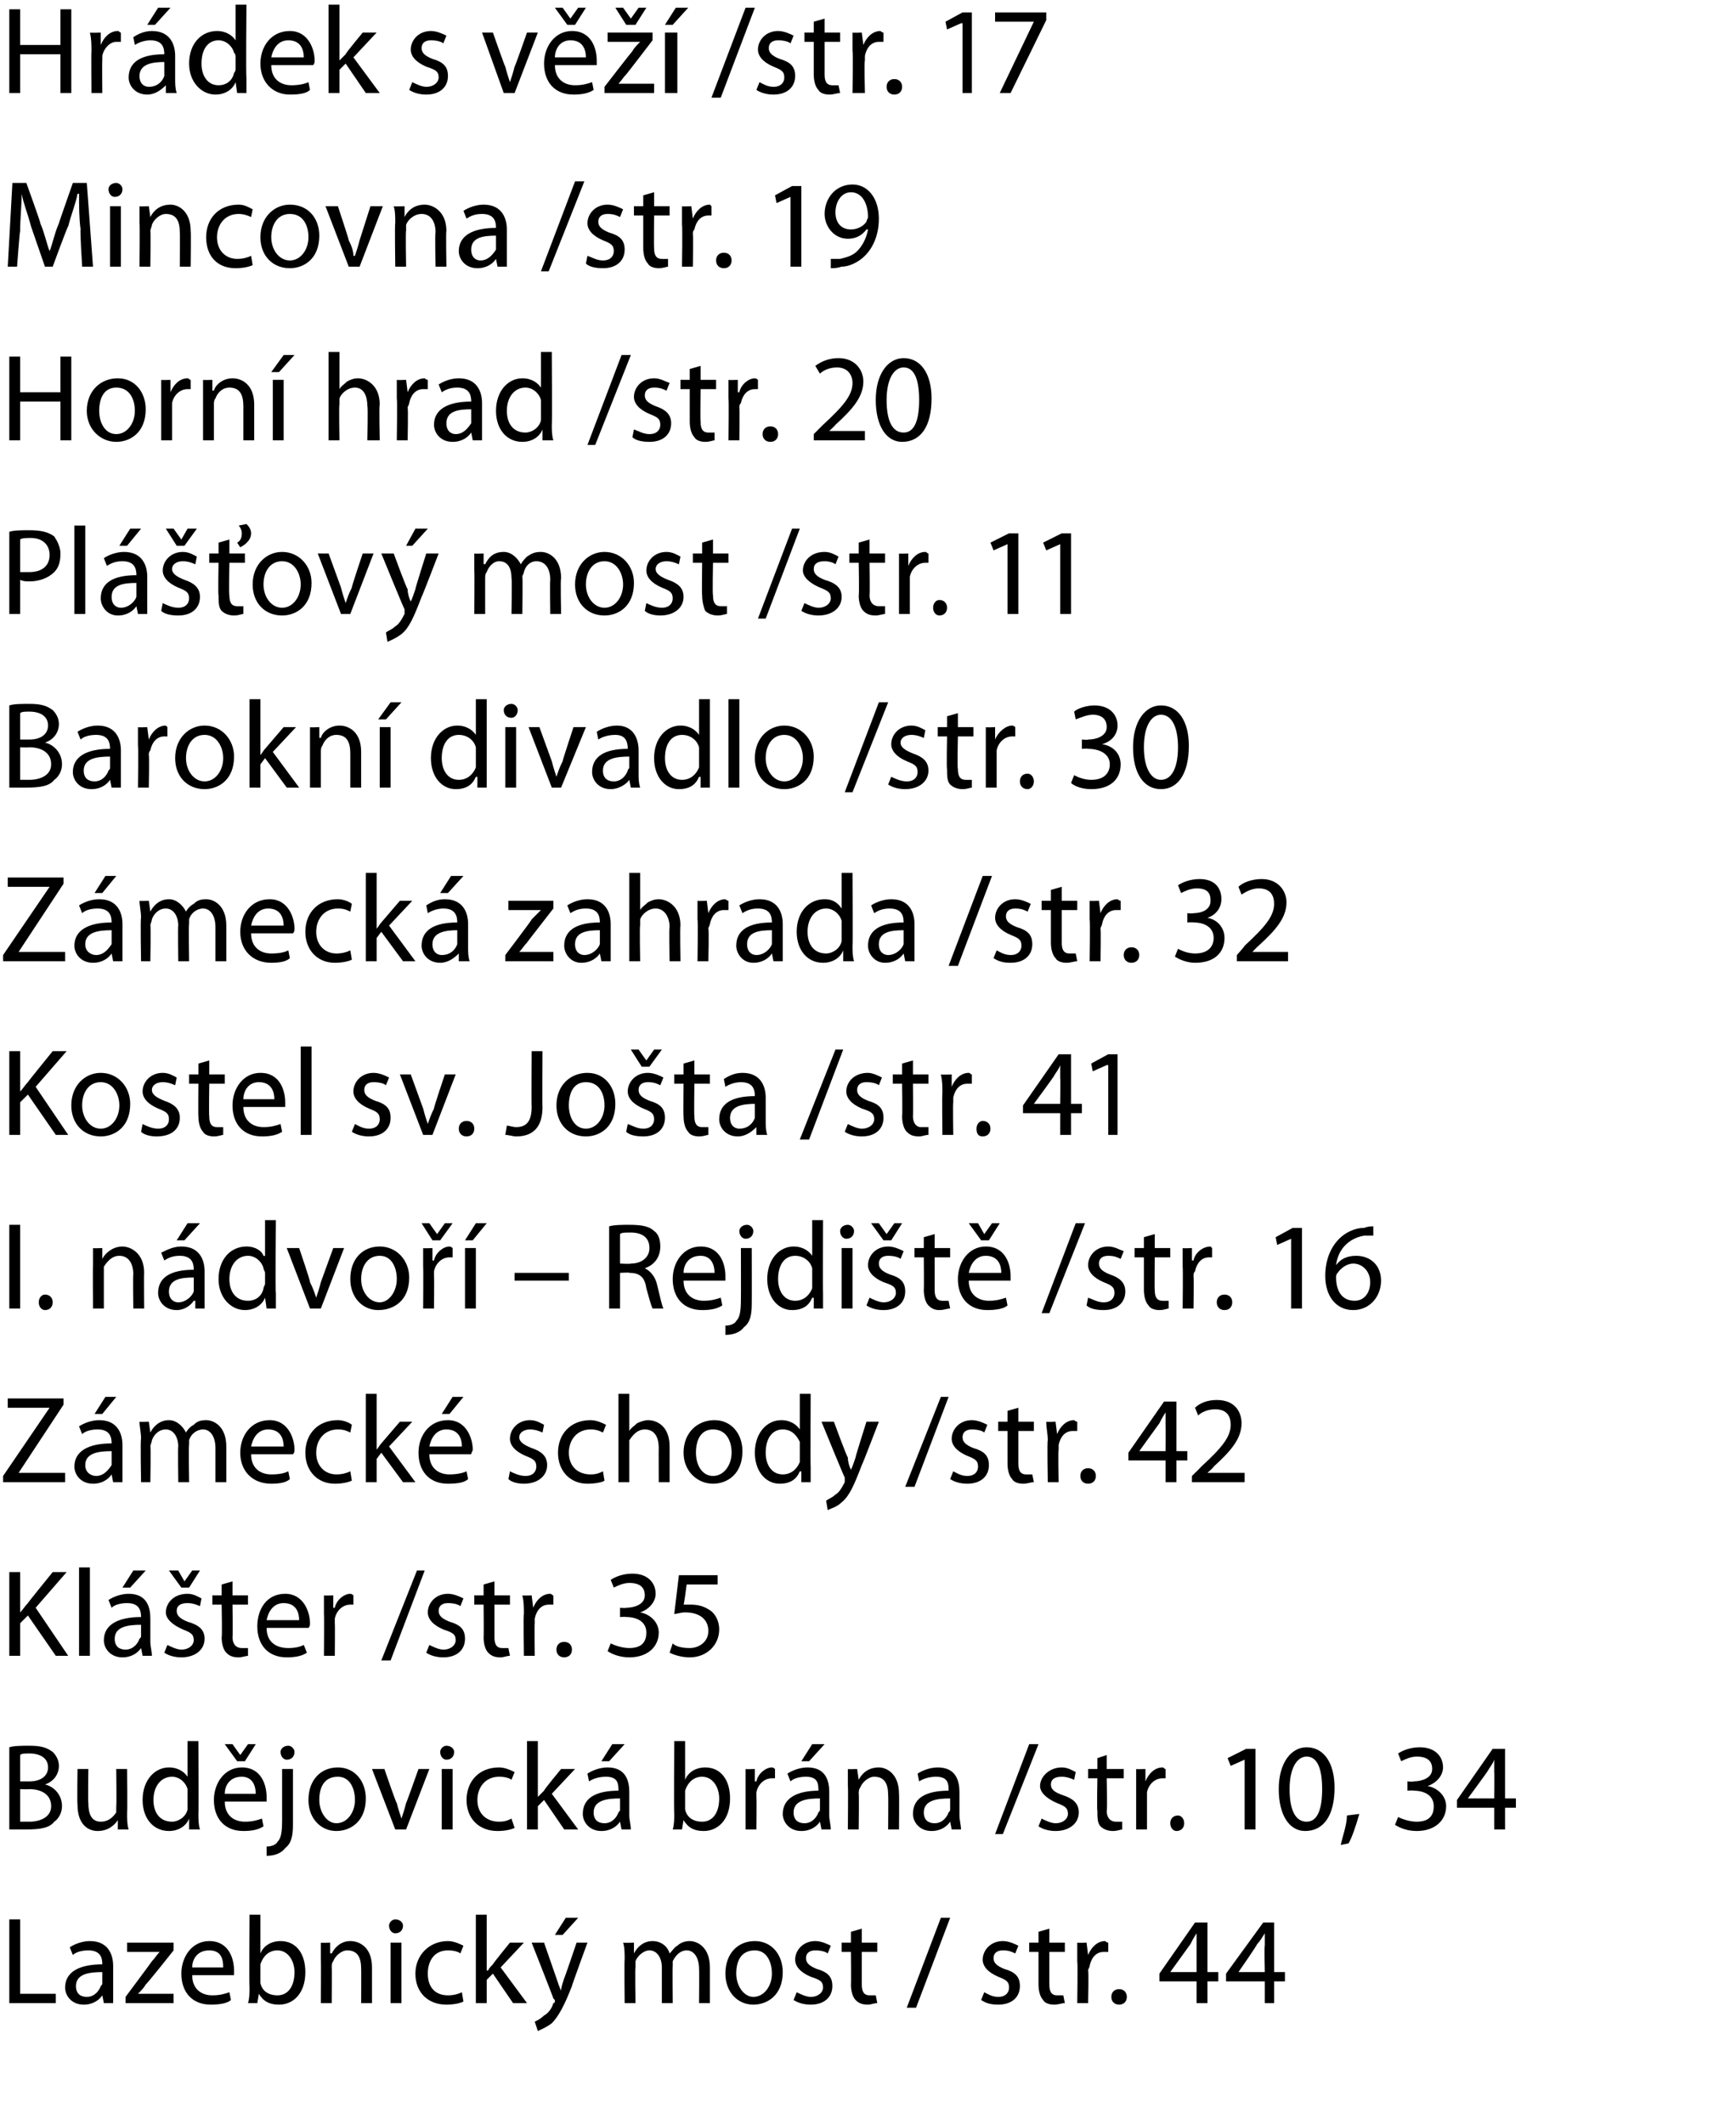
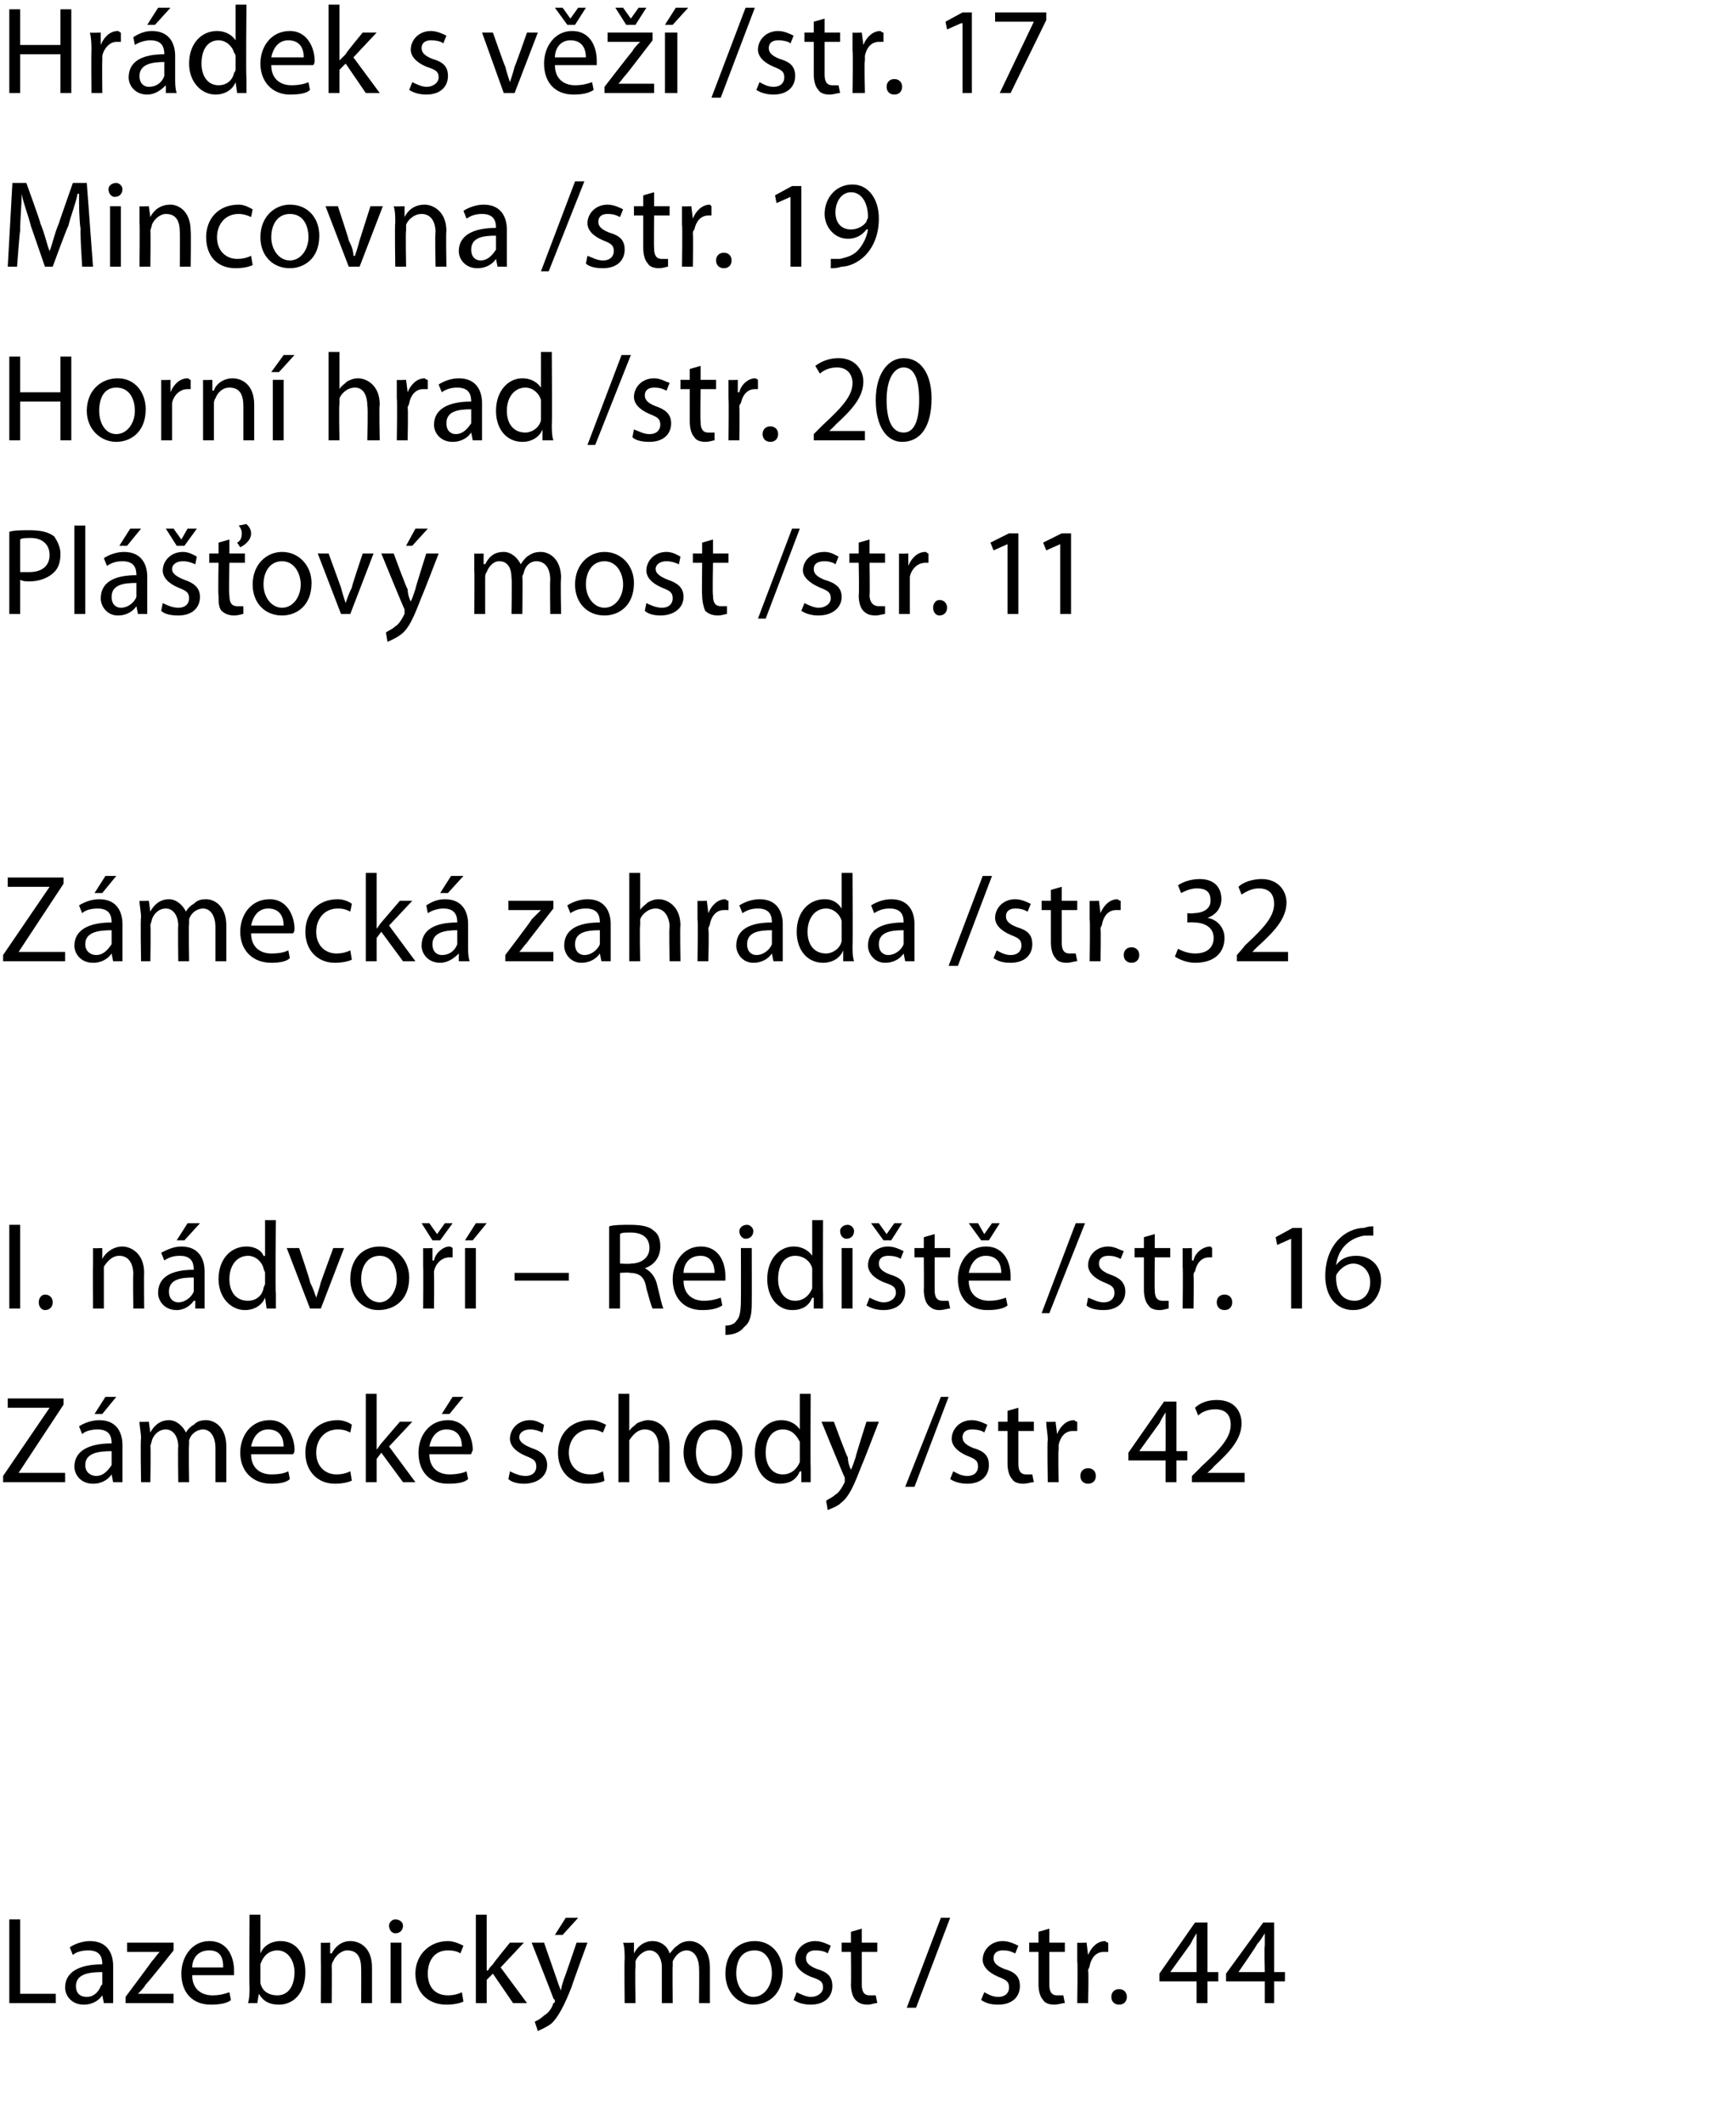
<svg xmlns="http://www.w3.org/2000/svg" version="1.1" width="112px" height="137px" viewBox="0 0 112 137">
  <desc>Hr dek s v str 17 Mincovna str 19 Horn hrad str 20 Pl ov most str 11 Barokn divadlo str 30 Z meck</desc>
  <defs />
  <g id="Polygon176043">
    <path d="m.6 123.8h.7v4.8h2.3v.6h-3v-5.4zm6.7 4.5v.9h-.6l-.1-.5s0 .01 0 0c-.2.3-.6.6-1.2.6c-.8 0-1.2-.6-1.2-1.1c0-1 .9-1.5 2.4-1.5c0-.4-.1-.9-.9-.9c-.4 0-.8.1-1 .3l-.2-.5c.3-.2.8-.4 1.3-.4c1.2 0 1.5.9 1.5 1.6v1.5zm-.7-1.1c-.8 0-1.7.1-1.7.9c0 .5.3.7.7.7c.5 0 .8-.4.9-.7c.1-.1.1-.1.1-.2v-.7zm1.5 1.6s1.71-2.29 1.7-2.3c.2-.2.3-.4.5-.6c.02 0 0 0 0 0H8.2v-.6h3v.5s-1.76 2.22-1.8 2.2c-.1.2-.3.4-.5.6c.04.02 0 0 0 0h2.3v.6H8.1v-.4zm4.3-1.4c0 .9.6 1.3 1.3 1.3c.5 0 .8-.1 1.1-.2l.1.5c-.2.2-.7.3-1.3.3c-1.2 0-1.9-.8-1.9-2c0-1.1.7-2.1 1.8-2.1c1.3 0 1.6 1.2 1.6 1.9v.3h-2.7zm2-.5c0-.5-.1-1.1-.9-1.1c-.8 0-1.1.6-1.1 1.1h2zm1.7-3.4h.7v2.5s-.02-.05 0 0c.2-.5.7-.8 1.3-.8c1 0 1.6.8 1.6 2c0 1.4-.8 2.1-1.7 2.1c-.6 0-1-.2-1.3-.7c0-.03 0 0 0 0l-.1.6h-.6c.1-.3.1-.7.1-1c-.03 0 0-4.7 0-4.7zm.7 4.1v.3c.1.5.5.8 1.1.8c.7 0 1.1-.6 1.1-1.5c0-.7-.4-1.4-1.1-1.4c-.5 0-.9.3-1.1.9v.9zm3.9-1.2v-1.1c-.02.03.6 0 .6 0v.7s.06-.03.1 0c.2-.4.6-.8 1.2-.8c.6 0 1.4.4 1.4 1.7v2.3h-.7s.01-2.23 0-2.2c0-.7-.2-1.2-.9-1.2c-.4 0-.8.4-.9.7c-.1.1-.1.3-.1.4c.02-.03 0 2.3 0 2.3h-.7s.02-2.82 0-2.8zm4.5 2.8v-3.9h.7v3.9h-.7zm.8-5c0 .3-.2.5-.5.5c-.2 0-.4-.2-.4-.5c0-.2.2-.4.4-.4c.3 0 .5.2.5.4zm3.9 4.9c-.2.1-.6.2-1.1.2c-1.2 0-2-.8-2-2c0-1.2.9-2.1 2.1-2.1c.4 0 .8.2 1 .3l-.2.5c-.1-.1-.4-.2-.8-.2c-.9 0-1.3.7-1.3 1.5c0 .9.5 1.4 1.3 1.4c.4 0 .7-.1.9-.2l.1.6zm1.5-2h.1c0-.1.2-.3.3-.4c-.01-.04 1.1-1.4 1.1-1.4h.9l-1.5 1.6l1.7 2.3h-.9l-1.3-1.9l-.4.4v1.5h-.7v-5.7h.7v3.6zm3.7-1.8l.8 2.3c.1.3.2.6.3.8c0-.2.1-.5.2-.8c.02 0 .8-2.3.8-2.3h.7s-1.02 2.79-1 2.8c-.5 1.3-.9 2-1.3 2.4c-.4.3-.7.4-.9.5l-.2-.6c.2-.1.4-.2.6-.4c.2-.1.5-.4.6-.8c.1 0 .1-.1.1-.1c0-.1 0-.1-.1-.2c.02 0-1.4-3.6-1.4-3.6h.8zm2.2-1.6l-1 1.1h-.5l.7-1.1h.8zm3 2.7c0-.4 0-.8-.1-1.1c.04.03.7 0 .7 0v.7s.01-.04 0 0c.2-.4.6-.8 1.2-.8c.6 0 1 .4 1.1.8c.2-.2.3-.4.5-.5c.2-.2.5-.3.8-.3c.5 0 1.3.4 1.3 1.7v2.3h-.7s.02-2.18 0-2.2c0-.7-.3-1.2-.8-1.2c-.4 0-.7.3-.9.7v.3c-.02.01 0 2.4 0 2.4h-.7v-2.3c0-.6-.3-1.1-.8-1.1c-.4 0-.8.4-.9.7v.4c-.04-.03 0 2.3 0 2.3h-.7s-.03-2.82 0-2.8zm10.2.8c0 1.5-1 2.1-1.9 2.1c-1 0-1.8-.8-1.8-2c0-1.3.8-2.1 1.9-2.1c1.1 0 1.8.9 1.8 2zm-3 .1c0 .8.5 1.5 1.1 1.5c.7 0 1.2-.7 1.2-1.5c0-.7-.3-1.5-1.1-1.5c-.9 0-1.2.7-1.2 1.5zm3.9 1.2c.2.1.6.3.9.3c.5 0 .8-.3.8-.6c0-.4-.2-.5-.8-.7c-.7-.3-1-.7-1-1.1c0-.6.5-1.2 1.3-1.2c.4 0 .8.2 1 .3l-.2.5c-.1-.1-.4-.2-.8-.2c-.4 0-.6.2-.6.5c0 .3.2.5.7.7c.7.2 1 .5 1 1.1c0 .7-.5 1.2-1.4 1.2c-.4 0-.8-.1-1.1-.3l.2-.5zm4.2-4.1v.9h1v.6h-1v2.1c0 .4.1.7.5.7h.4l.1.5c-.2 0-.4.1-.6.1c-.4 0-.6-.1-.8-.3c-.2-.2-.3-.6-.3-1c.02-.02 0-2.1 0-2.1h-.6v-.6h.6v-.7l.7-.2zm2.9 5.1l2.2-5.8h.6l-2.2 5.8h-.6zm5-1c.2.1.5.3.9.3c.5 0 .7-.3.7-.6c0-.4-.2-.5-.7-.7c-.7-.3-1-.7-1-1.1c0-.6.5-1.2 1.3-1.2c.4 0 .8.2 1 .3l-.2.5c-.2-.1-.4-.2-.8-.2c-.4 0-.6.2-.6.5c0 .3.2.5.7.7c.7.2 1 .5 1 1.1c0 .7-.5 1.2-1.4 1.2c-.5 0-.8-.1-1.1-.3l.2-.5zm4.2-4.1v.9h1v.6h-1v2.1c0 .4.1.7.5.7h.4l.1.5c-.2 0-.4.1-.7.1c-.3 0-.6-.1-.7-.3c-.2-.2-.3-.6-.3-1v-2.1h-.6v-.6h.6v-.7l.7-.2zm1.8 2.1v-1.2c.01.03.6 0 .6 0l.1.8s-.02 0 0 0c.2-.5.6-.9 1.1-.9c0 0 .1.1.2.1v.6h-.3c-.5 0-.8.4-.9.9c0 .1-.1.2-.1.3c.05.04 0 2.1 0 2.1h-.7s.04-2.66 0-2.7zm2.2 2.3c0-.3.2-.5.5-.5c.3 0 .5.2.5.5c0 .3-.2.5-.5.5c-.3 0-.5-.2-.5-.5zm5.5.4v-1.4h-2.4v-.5l2.3-3.3h.8v3.2h.7v.6h-.7v1.4h-.7zm0-2v-2.5c-.2.3-.3.5-.4.7l-1.3 1.8h1.7zm4.4 2v-1.4h-2.5v-.5l2.4-3.3h.7v3.2h.7v.6h-.7v1.4h-.6zm0-2s-.04-1.7 0-1.7v-.8c-.2.3-.3.5-.5.7c.02.05-1.2 1.8-1.2 1.8h1.7z" stroke="none" fill="#000" />
  </g>
  <g id="Polygon176042">
-     <path d="m.6 112.7c.3-.1.8-.1 1.3-.1c.7 0 1.1.1 1.5.4c.2.2.4.5.4.9c0 .5-.3 1-.9 1.2c.5.1 1.1.6 1.1 1.4c0 .4-.2.8-.5 1c-.3.4-.9.5-1.8.5H.6v-5.3zm.7 2.2h.6c.8 0 1.2-.4 1.2-.9c0-.6-.5-.9-1.2-.9c-.3 0-.5 0-.6.1v1.7zm0 2.6h.6c.7 0 1.4-.3 1.4-1c0-.8-.7-1.1-1.4-1.1c-.02.02-.6 0-.6 0v2.1zm6.9-.6c0 .4 0 .8.1 1.1h-.7v-.6s-.02-.03 0 0c-.2.3-.6.7-1.3.7c-.6 0-1.3-.4-1.3-1.7c-.03-.01 0-2.3 0-2.3h.7s-.03 2.16 0 2.2c0 .7.2 1.2.8 1.2c.5 0 .8-.3 1-.6v-.4c.03 0 0-2.4 0-2.4h.7s.03 2.84 0 2.8zm4.6-4.6s.02 4.7 0 4.7c0 .3 0 .7.1 1h-.7v-.7s-.02.03 0 0c-.2.5-.7.8-1.3.8c-1 0-1.7-.8-1.7-2c0-1.3.8-2.1 1.7-2.1c.6 0 1 .3 1.2.6c.01.03 0 0 0 0v-2.3h.7zm-.7 3.4v-.3c-.1-.4-.5-.8-1-.8c-.7 0-1.2.6-1.2 1.5c0 .8.4 1.4 1.2 1.4c.4 0 .9-.3 1-.8v-1zm2.4.5c0 .9.6 1.3 1.3 1.3c.5 0 .8-.1 1.1-.2l.1.5c-.3.2-.7.3-1.3.3c-1.2 0-1.9-.8-1.9-2c0-1.1.7-2.1 1.8-2.1c1.3 0 1.6 1.2 1.6 1.9v.3h-2.7zm2-.5c0-.5-.2-1.1-.9-1.1c-.8 0-1.1.6-1.1 1.1h2zm-1.2-2.1l-.8-1.1h.5l.5.7l.5-.7h.5l-.7 1.1h-.5zm1.9 5.5c.3 0 .6-.1.7-.3c.2-.2.3-.5.3-1.4v-3.3h.7v3.6c0 .7-.1 1.2-.5 1.5c-.3.4-.8.5-1.2.5v-.6zM19 113c0 .3-.2.5-.5.5c-.2 0-.4-.2-.4-.5c0-.2.2-.4.5-.4c.2 0 .4.2.4.4zm4.6 3c0 1.5-1 2.1-1.9 2.1c-1 0-1.8-.8-1.8-2c0-1.3.8-2.1 1.9-2.1c1.1 0 1.8.9 1.8 2zm-3 .1c0 .8.5 1.5 1.1 1.5c.7 0 1.2-.7 1.2-1.5c0-.7-.3-1.5-1.1-1.5c-.9 0-1.2.7-1.2 1.5zm4.2-2s.75 2.2.8 2.2c.1.4.2.7.3 1c.1-.3.2-.6.3-1c.02 0 .8-2.2.8-2.2h.7l-1.5 3.9h-.7l-1.5-3.9h.8zm3.7 3.9v-3.9h.7v3.9h-.7zm.8-5c0 .3-.2.5-.5.5c-.2 0-.4-.2-.4-.5c0-.2.2-.4.4-.4c.3 0 .5.2.5.4zm3.9 4.9c-.2.1-.6.2-1.1.2c-1.2 0-2-.8-2-2c0-1.2.8-2.1 2.1-2.1c.4 0 .8.2 1 .3l-.2.5c-.1-.1-.4-.2-.8-.2c-.9 0-1.4.7-1.4 1.5c0 .9.6 1.4 1.4 1.4c.4 0 .6-.1.8-.2l.2.6zm1.5-2s.03 0 0 0l.4-.4c-.03-.04 1.1-1.4 1.1-1.4h.9l-1.5 1.6l1.7 2.3h-.9l-1.3-1.9l-.4.4v1.5h-.7v-5.7h.7v3.6zm5.9 1.2c0 .3.1.6.1.9h-.6l-.1-.5s-.02.01 0 0c-.2.3-.6.6-1.2.6c-.8 0-1.2-.6-1.2-1.1c0-1 .8-1.5 2.3-1.5c0-.4 0-.9-.8-.9c-.4 0-.8.1-1.1.3l-.1-.5c.3-.2.8-.4 1.3-.4c1.2 0 1.4.9 1.4 1.6v1.5zM40 116c-.8 0-1.7.1-1.7.9c0 .5.3.7.7.7c.5 0 .8-.4.9-.7c.1-.1.1-.1.1-.2v-.7zm.3-3.5l-1 1.1h-.5l.7-1.1h.8zm3.2-.2h.7v2.5s-.02-.05 0 0c.2-.5.7-.8 1.3-.8c1 0 1.6.8 1.6 2c0 1.4-.8 2.1-1.7 2.1c-.6 0-1-.2-1.3-.7c-.01-.03 0 0 0 0l-.1.6h-.6c.1-.3.1-.7.1-1c-.03 0 0-4.7 0-4.7zm.7 4.1v.3c.1.5.5.8 1.1.8c.7 0 1.1-.6 1.1-1.5c0-.7-.4-1.4-1.1-1.4c-.5 0-.9.3-1.1.9v.9zm3.9-1.1v-1.2c-.02.03.6 0 .6 0v.8h.1c.1-.5.6-.9 1-.9c.1 0 .2.1.2.1v.6h-.2c-.5 0-.9.4-1 .9v.3c.02.04 0 2.1 0 2.1h-.7v-2.7zm5.4 1.8c0 .3.1.6.1.9h-.6l-.1-.5s-.01.01 0 0c-.2.3-.6.6-1.2.6c-.8 0-1.2-.6-1.2-1.1c0-1 .9-1.5 2.3-1.5c0-.4 0-.9-.8-.9c-.4 0-.8.1-1 .3l-.2-.5c.3-.2.8-.4 1.3-.4c1.2 0 1.4.9 1.4 1.6v1.5zm-.6-1.1c-.8 0-1.7.1-1.7.9c0 .5.3.7.7.7c.5 0 .8-.4.9-.7c.1-.1.1-.1.1-.2v-.7zm.3-3.5l-1 1.1h-.5l.7-1.1h.8zm1.5 2.7v-1.1c-.01.03.6 0 .6 0l.1.7s-.03-.03 0 0c.2-.4.6-.8 1.3-.8c.5 0 1.3.4 1.3 1.7c.02 0 0 2.3 0 2.3h-.7s.02-2.23 0-2.2c0-.7-.2-1.2-.9-1.2c-.4 0-.8.4-.9.7c-.1.1-.1.3-.1.4c.03-.03 0 2.3 0 2.3h-.7s.03-2.82 0-2.8zm7.2 1.9c0 .3.1.6.1.9h-.6l-.1-.5s-.02.01 0 0c-.2.3-.6.6-1.2.6c-.8 0-1.2-.6-1.2-1.1c0-1 .8-1.5 2.3-1.5c0-.4 0-.9-.8-.9c-.4 0-.8.1-1.1.3l-.1-.5c.3-.2.8-.4 1.3-.4c1.2 0 1.4.9 1.4 1.6v1.5zm-.6-1.1c-.8 0-1.7.1-1.7.9c0 .5.3.7.7.7c.5 0 .8-.4.9-.7c.1-.1.1-.1.1-.2v-.7zm2.9 2.3l2.2-5.8h.6l-2.3 5.8h-.5zm3-1c.2.1.6.3.9.3c.5 0 .8-.3.8-.6c0-.4-.2-.5-.7-.7c-.7-.3-1.1-.7-1.1-1.1c0-.6.6-1.2 1.4-1.2c.4 0 .7.2.9.3l-.1.5c-.2-.1-.5-.2-.8-.2c-.5 0-.7.2-.7.5c0 .3.2.5.8.7c.6.2 1 .5 1 1.1c0 .7-.6 1.2-1.5 1.2c-.4 0-.8-.1-1.1-.3l.2-.5zm4.2-4.1v.9h1.1v.6h-1.1s.05 2.05 0 2.1c0 .4.2.7.6.7h.4v.5c-.1 0-.3.1-.6.1c-.3 0-.6-.1-.8-.3c-.2-.2-.2-.6-.2-1c-.04-.02 0-2.1 0-2.1h-.6v-.6h.6v-.7l.6-.2zm1.9 2.1v-1.2c-.03.03.6 0 .6 0v.8s.04 0 0 0c.2-.5.6-.9 1.1-.9c.1 0 .1.1.2.1v.6h-.2c-.5 0-.9.4-1 .9v2.4h-.7v-2.7zm2.2 2.3c0-.3.2-.5.5-.5c.2 0 .4.2.4.5c0 .3-.2.5-.5.5c-.2 0-.4-.2-.4-.5zm4.8-4.1l-.9.4l-.2-.5l1.2-.6h.6v5.2h-.7v-4.5zm5.8 1.8c0 1.8-.7 2.8-1.9 2.8c-1 0-1.7-1-1.7-2.7c0-1.7.8-2.7 1.8-2.7c1.1 0 1.8 1 1.8 2.6zm-2.9.1c0 1.4.4 2.1 1.1 2.1c.7 0 1-.8 1-2.1c0-1.3-.3-2.1-1-2.1c-.6 0-1.1.7-1.1 2.1zm3.3 3.6c.1-.5.4-1.3.4-1.9l.8-.1c-.2.7-.5 1.6-.7 1.9l-.5.1zm3.7-1.8c.2.1.7.3 1.2.3c.9 0 1.1-.5 1.1-1c0-.7-.6-1-1.3-1c0-.03-.4 0-.4 0v-.6s.4.04.4 0c.5 0 1.2-.2 1.2-.8c0-.5-.3-.8-1-.8c-.4 0-.8.2-1 .3l-.2-.5c.3-.2.8-.4 1.4-.4c1 0 1.5.6 1.5 1.3c0 .5-.4 1-1 1.2c.6.1 1.2.6 1.2 1.3c0 .9-.7 1.6-1.9 1.6c-.6 0-1.1-.2-1.4-.4l.2-.5zm6.2.8v-1.4H94v-.5l2.3-3.3h.8v3.2h.7v.6h-.7v1.4h-.7zm0-2s.02-1.7 0-1.7v-.8c-.1.3-.3.5-.4.7c-.01.05-1.3 1.8-1.3 1.8h1.7z" stroke="none" fill="#000" />
-   </g>
+     </g>
  <g id="Polygon176041">
-     <path d="m.6 101.4h.7v2.6s.03.01 0 0c.2-.2.3-.4.5-.6c-.05.03 1.6-2 1.6-2h.9l-2 2.3l2.1 3.1h-.8l-1.8-2.6l-.5.5v2.1h-.7v-5.4zm4.5-.3h.7v5.7h-.7v-5.7zm4.6 4.8c0 .3.1.6.1.9h-.6l-.1-.5s-.01.01 0 0c-.2.3-.6.6-1.2.6c-.8 0-1.2-.6-1.2-1.1c0-1 .9-1.5 2.4-1.5c0-.4-.1-.9-.9-.9c-.4 0-.8.1-1 .3l-.2-.5c.3-.2.8-.4 1.3-.4c1.2 0 1.4.9 1.4 1.6v1.5zm-.6-1.1c-.8 0-1.7.1-1.7.9c0 .5.3.7.7.7c.5 0 .8-.4.9-.7c.1-.1.1-.1.1-.2v-.7zm.3-3.5l-1 1.1h-.5l.7-1.1h.8zm1.4 4.8c.2.1.6.3.9.3c.5 0 .8-.3.8-.6c0-.4-.2-.5-.7-.7c-.7-.3-1.1-.7-1.1-1.1c0-.6.5-1.2 1.4-1.2c.4 0 .7.2.9.3l-.1.5c-.2-.1-.5-.2-.8-.2c-.5 0-.7.2-.7.5c0 .3.2.5.7.7c.7.2 1.1.5 1.1 1.1c0 .7-.6 1.2-1.5 1.2c-.4 0-.8-.1-1.1-.3l.2-.5zm.9-3.7l-.8-1.1h.6l.4.7l.5-.7h.5l-.7 1.1h-.5zm3.3-.4v.9h1v.6h-1s.03 2.05 0 2.1c0 .4.2.7.6.7h.4v.5c-.1 0-.4.1-.6.1c-.4 0-.6-.1-.8-.3c-.2-.2-.3-.6-.3-1c.04-.02 0-2.1 0-2.1h-.6v-.6h.6v-.7l.7-.2zm2.2 3c0 .9.6 1.3 1.4 1.3c.5 0 .8-.1 1-.2l.2.5c-.3.2-.7.3-1.3.3c-1.2 0-1.9-.8-1.9-2c0-1.1.6-2.1 1.8-2.1c1.2 0 1.6 1.2 1.6 1.9c0 .1 0 .2-.1.3h-2.7zm2.1-.5c0-.5-.2-1.1-1-1.1c-.7 0-1 .6-1.1 1.1h2.1zm1.6-.4v-1.2c-.01.03.6 0 .6 0v.8h.1c.1-.5.6-.9 1-.9c.1 0 .2.1.2.1v.6h-.2c-.5 0-.9.4-1 .9v.3c.02.04 0 2.1 0 2.1h-.7s.02-2.66 0-2.7zm3.7 3l2.3-5.8h.5l-2.2 5.8h-.6zm3.1-1c.2.1.6.3.9.3c.5 0 .8-.3.8-.6c0-.4-.2-.5-.8-.7c-.7-.3-1-.7-1-1.1c0-.6.5-1.2 1.3-1.2c.4 0 .8.2 1 .3l-.2.5c-.1-.1-.4-.2-.8-.2c-.4 0-.6.2-.6.5c0 .3.2.5.7.7c.7.2 1 .5 1 1.1c0 .7-.5 1.2-1.4 1.2c-.4 0-.8-.1-1.1-.3l.2-.5zm4.2-4.1v.9h1v.6h-1v2.1c0 .4.1.7.5.7h.4l.1.5c-.2 0-.4.1-.6.1c-.4 0-.6-.1-.8-.3c-.2-.2-.3-.6-.3-1c.02-.02 0-2.1 0-2.1h-.6v-.6h.6v-.7l.7-.2zm1.9 2.1c0-.4 0-.8-.1-1.2c.03.03.6 0 .6 0l.1.8c.2-.5.6-.9 1.1-.9c.1 0 .1.1.2.1v.6h-.3c-.5 0-.8.4-.9.9v.3c-.03.04 0 2.1 0 2.1h-.7s-.04-2.66 0-2.7zm2.1 2.3c0-.3.2-.5.5-.5c.3 0 .5.2.5.5c0 .3-.2.5-.5.5c-.3 0-.5-.2-.5-.5zm3.5-.4c.2.1.7.3 1.2.3c.9 0 1.1-.5 1.1-1c0-.7-.6-1-1.3-1c-.01-.03-.4 0-.4 0v-.6s.39.04.4 0c.5 0 1.2-.2 1.2-.8c0-.5-.3-.8-1-.8c-.4 0-.8.2-1 .3l-.2-.5c.3-.2.8-.4 1.4-.4c1 0 1.5.6 1.5 1.3c0 .5-.4 1-1 1.2c.6.1 1.2.6 1.2 1.3c0 .9-.7 1.6-1.9 1.6c-.6 0-1.1-.2-1.4-.4l.2-.5zm6.9-3.8h-2s-.17 1.33-.2 1.3h.5c.4 0 .8.1 1.1.3c.4.2.7.7.7 1.3c0 1-.8 1.8-1.9 1.8c-.6 0-1.1-.2-1.3-.3l.2-.6c.2.2.6.3 1.1.3c.6 0 1.2-.4 1.2-1.1c0-.7-.5-1.2-1.5-1.2c-.3 0-.5.1-.7.1l.3-2.5h2.5v.6z" stroke="none" fill="#000" />
-   </g>
+     </g>
  <g id="Polygon176040">
    <path d="m.2 95.2l3-4.4H.5v-.6h3.6v.4L1.2 95h3v.6h-4v-.4zm7.7-.5v.9h-.6l-.1-.5s.01.01 0 0c-.2.3-.6.6-1.2.6c-.8 0-1.2-.6-1.2-1.1c0-1 .9-1.5 2.4-1.5c0-.4-.1-.9-.9-.9c-.4 0-.8.1-1 .3l-.2-.5c.3-.2.8-.4 1.3-.4c1.2 0 1.5.9 1.5 1.6v1.5zm-.7-1.1c-.8 0-1.7.1-1.7.9c0 .5.4.7.7.7c.5 0 .8-.4 1-.7v-.9zm.3-3.5l-.9 1.1h-.5l.7-1.1h.7zm1.6 2.7c0-.4-.1-.8-.1-1.1c.02.03.6 0 .6 0l.1.7s-.01-.04 0 0c.2-.4.6-.8 1.2-.8c.5 0 .9.4 1.1.8c.1-.2.3-.4.5-.5c.2-.2.4-.3.8-.3c.5 0 1.3.4 1.3 1.7v2.3h-.7v-2.2c0-.7-.3-1.2-.8-1.2c-.4 0-.8.3-.9.7v.3c-.04.01 0 2.4 0 2.4h-.7s-.03-2.32 0-2.3c0-.6-.3-1.1-.8-1.1c-.5 0-.8.4-.9.7c0 .1-.1.3-.1.4c.04-.03 0 2.3 0 2.3h-.6s-.05-2.82 0-2.8zm7.1 1c0 .9.6 1.3 1.3 1.3c.6 0 .9-.1 1.1-.2l.1.5c-.2.2-.6.3-1.2.3c-1.2 0-2-.8-2-2c0-1.1.7-2.1 1.9-2.1c1.2 0 1.6 1.2 1.6 1.9c0 .1 0 .2-.1.3h-2.7zm2.1-.5c0-.5-.2-1.1-1-1.1c-.7 0-1 .6-1.1 1.1h2.1zm4.4 2.2c-.2.1-.6.2-1.1.2c-1.1 0-1.9-.8-1.9-2c0-1.2.8-2.1 2.1-2.1c.4 0 .8.2.9.3l-.1.5c-.2-.1-.4-.2-.8-.2c-.9 0-1.4.7-1.4 1.5c0 .9.6 1.4 1.3 1.4c.4 0 .7-.1.9-.2l.1.6zm1.6-2c.1-.1.2-.3.3-.4l1.2-1.4h.8l-1.5 1.6l1.7 2.3h-.8l-1.4-1.9l-.3.4v1.5h-.7v-5.7h.7v3.6zm3.4.3c0 .9.6 1.3 1.3 1.3c.5 0 .9-.1 1.1-.2l.1.5c-.2.2-.6.3-1.3.3c-1.2 0-1.9-.8-1.9-2c0-1.1.7-2.1 1.9-2.1c1.2 0 1.6 1.2 1.6 1.9c0 .1-.1.2-.1.3h-2.7zm2.1-.5c0-.5-.2-1.1-1-1.1c-.7 0-1 .6-1.1 1.1h2.1zm.1-3.2l-.9 1.1h-.5l.7-1.1h.7zm3 4.8c.2.1.6.3 1 .3c.5 0 .7-.3.7-.6c0-.4-.2-.5-.7-.7c-.7-.3-1-.7-1-1.1c0-.6.5-1.2 1.3-1.2c.4 0 .7.2.9.3l-.1.5c-.2-.1-.5-.2-.8-.2c-.4 0-.7.2-.7.5c0 .3.3.5.8.7c.6.2 1 .5 1 1.1c0 .7-.6 1.2-1.5 1.2c-.4 0-.8-.1-1-.3l.1-.5zm6.1.6c-.1.1-.6.2-1.1.2c-1.1 0-1.9-.8-1.9-2c0-1.2.8-2.1 2.1-2.1c.4 0 .8.2 1 .3l-.2.5c-.2-.1-.4-.2-.8-.2c-.9 0-1.4.7-1.4 1.5c0 .9.6 1.4 1.4 1.4c.4 0 .6-.1.8-.2l.1.6zm.9-5.6h.7v2.4s.02.04 0 0c.1-.2.3-.3.5-.5c.2-.1.5-.2.7-.2c.6 0 1.4.4 1.4 1.7v2.3h-.7s-.01-2.22 0-2.2c0-.6-.2-1.2-.9-1.2c-.5 0-.8.4-1 .7v2.7h-.7v-5.7zm8 3.7c0 1.5-1 2.1-1.9 2.1c-1 0-1.9-.8-1.9-2c0-1.3.9-2.1 2-2.1c1.1 0 1.8.9 1.8 2zm-3 .1c0 .8.4 1.5 1.1 1.5c.7 0 1.2-.7 1.2-1.5c0-.7-.3-1.5-1.2-1.5c-.8 0-1.1.7-1.1 1.5zm7.4-3.8s-.02 4.7 0 4.7v1h-.6v-.7s-.07.03-.1 0c-.2.5-.6.8-1.3.8c-.9 0-1.6-.8-1.6-2c0-1.3.8-2.1 1.7-2.1c.6 0 1 .3 1.2.6c-.03.03 0 0 0 0v-2.3h.7zm-.7 3.4v-.3c-.2-.4-.5-.8-1.1-.8c-.7 0-1.1.6-1.1 1.5c0 .8.4 1.4 1.1 1.4c.5 0 .9-.3 1.1-.8v-1zm2.2-1.6s.85 2.32.9 2.3c0 .3.1.6.2.8c.1-.2.2-.5.3-.8c-.03 0 .7-2.3.7-2.3h.8s-1.07 2.79-1.1 2.8c-.5 1.3-.8 2-1.3 2.4c-.3.3-.7.4-.9.5l-.1-.6c.1-.1.4-.2.6-.4c.2-.1.4-.4.6-.8v-.3c-.03 0-1.5-3.6-1.5-3.6h.8zm4.6 4.2l2.3-5.8h.5L59 95.9h-.6zm3.1-1c.2.1.5.3.9.3c.5 0 .7-.3.7-.6c0-.4-.2-.5-.7-.7c-.7-.3-1-.7-1-1.1c0-.6.5-1.2 1.3-1.2c.4 0 .8.2 1 .3l-.2.5c-.1-.1-.4-.2-.8-.2c-.4 0-.6.2-.6.5c0 .3.2.5.7.7c.7.2 1 .5 1 1.1c0 .7-.5 1.2-1.4 1.2c-.4 0-.8-.1-1.1-.3l.2-.5zm4.2-4.1v.9h1v.6h-1v2.1c0 .4.1.7.5.7h.4l.1.5c-.2 0-.4.1-.7.1c-.3 0-.6-.1-.7-.3c-.2-.2-.3-.6-.3-1v-2.1h-.6v-.6h.6v-.7l.7-.2zm1.9 2.1c0-.4-.1-.8-.1-1.2c.02.03.6 0 .6 0l.1.8s-.01 0 0 0c.2-.5.6-.9 1.1-.9c0 0 .1.1.2.1v.6h-.3c-.5 0-.8.4-.9.9v.3c-.04.04 0 2.1 0 2.1h-.7s-.05-2.66 0-2.7zm2.1 2.3c0-.3.2-.5.5-.5c.3 0 .5.2.5.5c0 .3-.2.5-.5.5c-.3 0-.5-.2-.5-.5zm5.5.4v-1.4h-2.4v-.5l2.3-3.3h.8v3.2h.7v.6h-.7v1.4h-.7zm0-2s.01-1.7 0-1.7v-.8c-.2.3-.3.5-.4.7l-1.3 1.8h1.7zm1.7 2v-.4s.59-.57.6-.6c1.3-1.2 1.9-1.9 1.9-2.7c0-.5-.2-1-1-1c-.5 0-.9.2-1.1.4l-.2-.5c.3-.3.8-.5 1.4-.5c1.2 0 1.6.8 1.6 1.5c0 1-.7 1.8-1.8 2.8c.03.02-.4.4-.4.4h2.4v.6h-3.4z" stroke="none" fill="#000" />
  </g>
  <g id="Polygon176039">
    <path d="m1.3 79v5.4h-.7V79h.7zm1.2 5c0-.3.2-.5.4-.5c.3 0 .5.2.5.5c0 .3-.2.5-.5.5c-.2 0-.4-.2-.4-.5zM6 81.6v-1.1c-.05.03.6 0 .6 0v.7s.03-.03 0 0c.2-.4.7-.8 1.3-.8c.5 0 1.4.4 1.4 1.7c-.02 0 0 2.3 0 2.3h-.7s-.03-2.23 0-2.2c0-.7-.3-1.2-.9-1.2c-.5 0-.8.4-1 .7v2.7h-.7s-.02-2.82 0-2.8zm7.2 1.9v.9h-.6v-.5h-.1c-.2.3-.6.6-1.1.6c-.8 0-1.2-.6-1.2-1.1c0-1 .8-1.5 2.3-1.5c0-.4-.1-.9-.9-.9c-.4 0-.7.1-1 .3l-.2-.5c.4-.2.8-.4 1.3-.4c1.2 0 1.5.9 1.5 1.6v1.5zm-.7-1.1c-.8 0-1.6.1-1.6.9c0 .5.3.7.6.7c.5 0 .9-.4 1-.7v-.9zm.4-3.5l-1 1.1h-.5l.7-1.1h.8zm4.9-.2s-.05 4.7 0 4.7v1h-.6l-.1-.7s0 .03 0 0c-.2.5-.7.8-1.3.8c-.9 0-1.7-.8-1.7-2c0-1.3.8-2.1 1.8-2.1c.6 0 1 .3 1.1.6c.04.03.1 0 .1 0v-2.3h.7zm-.7 3.4c0-.1-.1-.2-.1-.3c-.1-.4-.5-.8-1-.8c-.7 0-1.2.6-1.2 1.5c0 .8.4 1.4 1.2 1.4c.5 0 .9-.3 1-.8c0-.1.1-.2.1-.3v-.7zm2.2-1.6s.75 2.2.7 2.2c.2.4.3.7.4 1c.1-.3.2-.6.3-1l.8-2.2h.7l-1.5 3.9h-.7l-1.5-3.9h.8zm7.1 1.9c0 1.5-1 2.1-2 2.1c-1 0-1.8-.8-1.8-2c0-1.3.8-2.1 1.9-2.1c1.1 0 1.9.9 1.9 2zm-3.1.1c0 .8.5 1.5 1.2 1.5c.6 0 1.1-.7 1.1-1.5c0-.7-.3-1.5-1.1-1.5c-.8 0-1.2.7-1.2 1.5zm4-.8v-1.2c-.01.03.6 0 .6 0v.8h.1c.1-.5.6-.9 1-.9c.1 0 .2.1.2.1v.6h-.2c-.5 0-.9.4-1 .9v.3c.02.04 0 2.1 0 2.1h-.7s.02-2.66 0-2.7zm.6-1.7l-.7-1.1h.5l.5.7l.5-.7h.5l-.8 1.1h-.5zm2.1 4.4v-3.9h.7v3.9h-.7zm1.4-5.5l-.9 1.1h-.5l.7-1.1h.7zm5.3 3.2v.5h-3.5v-.5h3.5zm2.6-3c.3-.1.9-.1 1.3-.1c.8 0 1.3.1 1.6.4c.3.2.4.6.4 1c0 .7-.4 1.2-1 1.4c.4.2.7.6.8 1.1c.2.8.3 1.3.4 1.5h-.7c-.1-.2-.2-.6-.4-1.3c-.1-.7-.4-1-1.1-1c.05-.04-.6 0-.6 0v2.3h-.7v-5.3zm.7 2.4s.7.04.7 0c.7 0 1.2-.4 1.2-1c0-.7-.5-1-1.2-1c-.4 0-.6 0-.7.1v1.9zm4.1 1.1c0 .9.6 1.3 1.3 1.3c.5 0 .8-.1 1.1-.2l.1.5c-.3.2-.7.3-1.3.3c-1.2 0-1.9-.8-1.9-2c0-1.1.7-2.1 1.8-2.1c1.3 0 1.6 1.2 1.6 1.9v.3h-2.7zm2-.5c0-.5-.2-1.1-.9-1.1c-.8 0-1.1.6-1.1 1.1h2zm.7 3.4c.3 0 .6-.1.7-.3c.2-.2.3-.5.3-1.4c.01-.02 0-3.3 0-3.3h.7s.01 3.56 0 3.6c0 .7-.1 1.2-.5 1.5c-.3.4-.8.5-1.2.5v-.6zm1.8-6.1c0 .3-.2.5-.5.5c-.2 0-.4-.2-.4-.5c0-.2.2-.4.5-.4c.2 0 .4.2.4.4zm4.5-.7s-.02 4.7 0 4.7v1h-.6v-.7s-.07.03-.1 0c-.2.5-.6.8-1.3.8c-.9 0-1.6-.8-1.6-2c0-1.3.8-2.1 1.7-2.1c.6 0 1 .3 1.2.6c-.03.03 0 0 0 0v-2.3h.7zm-.7 3.4v-.3c-.1-.4-.5-.8-1.1-.8c-.7 0-1.1.6-1.1 1.5c0 .8.4 1.4 1.1 1.4c.5 0 .9-.3 1.1-.8v-1zm1.9 2.3v-3.9h.7v3.9h-.7zm.8-5c0 .3-.2.5-.5.5c-.2 0-.4-.2-.4-.5c0-.2.2-.4.5-.4c.2 0 .4.2.4.4zm1 4.3c.2.1.6.3.9.3c.5 0 .8-.3.8-.6c0-.4-.2-.5-.8-.7c-.7-.3-1-.7-1-1.1c0-.6.5-1.2 1.3-1.2c.4 0 .8.2 1 .3l-.2.5c-.1-.1-.4-.2-.8-.2c-.4 0-.6.2-.6.5c0 .3.2.5.7.7c.7.2 1 .5 1 1.1c0 .7-.5 1.2-1.4 1.2c-.4 0-.8-.1-1.1-.3l.2-.5zM57 80l-.8-1.1h.5l.5.7l.5-.7h.5l-.7 1.1h-.5zm3.3-.4v.9h1v.6h-1v2.1c0 .4.1.7.5.7h.4l.1.5c-.2 0-.4.1-.7.1c-.3 0-.5-.1-.7-.3c-.2-.2-.3-.6-.3-1c.02-.02 0-2.1 0-2.1h-.6v-.6h.6v-.7l.7-.2zm2.2 3c0 .9.6 1.3 1.3 1.3c.5 0 .8-.1 1.1-.2l.1.5c-.2.2-.7.3-1.3.3c-1.2 0-1.9-.8-1.9-2c0-1.1.7-2.1 1.8-2.1c1.3 0 1.6 1.2 1.6 1.9v.3h-2.7zm2.1-.5c0-.5-.2-1.1-1-1.1c-.7 0-1 .6-1.1 1.1h2.1zM63.3 80l-.8-1.1h.6l.4.7l.5-.7h.5l-.7 1.1h-.5zm3.9 4.7l2.2-5.8h.6l-2.3 5.8h-.5zm3-1c.3.1.6.3 1 .3c.5 0 .7-.3.7-.6c0-.4-.2-.5-.7-.7c-.7-.3-1-.7-1-1.1c0-.6.5-1.2 1.3-1.2c.4 0 .7.2 1 .3l-.2.5c-.2-.1-.4-.2-.8-.2c-.4 0-.6.2-.6.5c0 .3.2.5.7.7c.6.2 1 .5 1 1.1c0 .7-.5 1.2-1.4 1.2c-.5 0-.9-.1-1.1-.3l.1-.5zm4.3-4.1v.9h1v.6h-1s-.02 2.05 0 2.1c0 .4.1.7.5.7h.4v.5c-.1 0-.3.1-.6.1c-.3 0-.6-.1-.7-.3c-.2-.2-.3-.6-.3-1v-2.1h-.6v-.6h.6v-.7l.7-.2zm1.8 2.1v-1.2c0 .03.6 0 .6 0v.8h.1c.1-.5.6-.9 1.1-.9l.1.1v.6h-.2c-.5 0-.8.4-.9.9c-.1.1-.1.2-.1.3c.03.04 0 2.1 0 2.1h-.7s.03-2.66 0-2.7zm2.2 2.3c0-.3.2-.5.5-.5c.3 0 .5.2.5.5c0 .3-.2.5-.5.5c-.3 0-.5-.2-.5-.5zm4.8-4.1l-.9.4l-.1-.5l1.1-.6h.6v5.2h-.7v-4.5zm5.3-.2h-.6c-1.1.2-1.7 1-1.8 1.9c.3-.4.7-.6 1.3-.6c.9 0 1.6.6 1.6 1.6c0 1-.7 1.9-1.8 1.9c-1.1 0-1.8-.9-1.8-2.2c0-1.1.4-1.9.9-2.4c.4-.4 1-.7 1.6-.7c.3-.1.4-.1.6-.1v.6zm-.2 3c0-.7-.5-1.2-1.1-1.2c-.4 0-.8.3-1 .6c-.1.1-.1.2-.1.3c0 .9.4 1.5 1.2 1.5c.6 0 1-.5 1-1.2z" stroke="none" fill="#000" />
  </g>
  <g id="Polygon176038">
-     <path d="m.6 67.8h.7v2.6s.03.01 0 0c.2-.2.3-.4.5-.6c-.05.03 1.6-2 1.6-2h.9l-2 2.3l2.1 3.1h-.8l-1.8-2.6l-.5.5v2.1h-.7v-5.4zm7.8 3.4c0 1.5-1 2.1-1.9 2.1c-1.1 0-1.9-.8-1.9-2c0-1.3.9-2.1 1.9-2.1c1.1 0 1.9.9 1.9 2zm-3.1.1c0 .8.5 1.5 1.2 1.5c.7 0 1.2-.7 1.2-1.5c0-.7-.4-1.5-1.2-1.5c-.8 0-1.2.7-1.2 1.5zm3.9 1.2c.2.1.6.3 1 .3c.5 0 .7-.3.7-.6c0-.4-.2-.5-.7-.7c-.7-.3-1-.7-1-1.1c0-.6.5-1.2 1.3-1.2c.4 0 .7.2.9.3l-.1.5c-.2-.1-.5-.2-.8-.2c-.4 0-.7.2-.7.5c0 .3.3.5.8.7c.6.2 1 .5 1 1.1c0 .7-.5 1.2-1.5 1.2c-.4 0-.8-.1-1-.3l.1-.5zm4.3-4.1v.9h1v.6h-1s-.03 2.05 0 2.1c0 .4.1.7.5.7h.4v.5c-.1 0-.3.1-.6.1c-.3 0-.6-.1-.7-.3c-.2-.2-.3-.6-.3-1c-.02-.02 0-2.1 0-2.1h-.6v-.6h.6v-.7l.7-.2zm2.2 3c0 .9.6 1.3 1.3 1.3c.5 0 .8-.1 1.1-.2l.1.5c-.3.2-.7.3-1.3.3c-1.2 0-1.9-.8-1.9-2c0-1.1.7-2.1 1.8-2.1c1.3 0 1.6 1.2 1.6 1.9v.3h-2.7zm2-.5c0-.5-.2-1.1-1-1.1c-.7 0-1 .6-1 1.1h2zm1.7-3.4h.7v5.7h-.7v-5.7zm3.5 5c.2.1.5.3.9.3c.5 0 .7-.3.7-.6c0-.4-.2-.5-.7-.7c-.7-.3-1-.7-1-1.1c0-.6.5-1.2 1.3-1.2c.4 0 .8.2 1 .3l-.2.5c-.1-.1-.4-.2-.8-.2c-.4 0-.6.2-.6.5c0 .3.2.5.7.7c.7.2 1 .5 1 1.1c0 .7-.5 1.2-1.4 1.2c-.4 0-.8-.1-1.1-.3l.2-.5zm3.6-3.2l.8 2.2c.1.4.2.7.3 1c.1-.3.2-.6.4-1c-.04 0 .7-2.2.7-2.2h.7l-1.5 3.9h-.6l-1.5-3.9h.7zm3.1 3.5c0-.3.2-.5.5-.5c.3 0 .5.2.5.5c0 .3-.2.5-.5.5c-.3 0-.5-.2-.5-.5zm4.7-5h.7s-.02 3.62 0 3.6c0 1.4-.7 1.9-1.7 1.9c-.2 0-.5-.1-.7-.1l.1-.6c.1 0 .4.1.6.1c.6 0 1-.3 1-1.3c-.02-.04 0-3.6 0-3.6zm5.4 3.4c0 1.5-1 2.1-1.9 2.1c-1.1 0-1.9-.8-1.9-2c0-1.3.9-2.1 2-2.1c1.1 0 1.8.9 1.8 2zm-3 .1c0 .8.4 1.5 1.1 1.5c.7 0 1.2-.7 1.2-1.5c0-.7-.3-1.5-1.2-1.5c-.8 0-1.1.7-1.1 1.5zm3.8 1.2c.3.1.6.3 1 .3c.5 0 .7-.3.7-.6c0-.4-.2-.5-.7-.7c-.7-.3-1-.7-1-1.1c0-.6.5-1.2 1.3-1.2c.4 0 .8.2 1 .3l-.2.5c-.2-.1-.4-.2-.8-.2c-.4 0-.6.2-.6.5c0 .3.2.5.7.7c.7.2 1 .5 1 1.1c0 .7-.5 1.2-1.4 1.2c-.5 0-.9-.1-1.1-.3l.1-.5zm.9-3.7l-.7-1.1h.5l.5.7l.5-.7h.5l-.8 1.1h-.5zm3.4-.4v.9h1v.6h-1s-.03 2.05 0 2.1c0 .4.1.7.5.7h.4v.5c-.1 0-.3.1-.6.1c-.3 0-.6-.1-.7-.3c-.2-.2-.3-.6-.3-1c-.02-.02 0-2.1 0-2.1h-.6v-.6h.6v-.7l.7-.2zm4.6 3.9c0 .3 0 .6.1.9h-.7v-.5s-.05.01 0 0c-.3.3-.7.6-1.2.6c-.8 0-1.2-.6-1.2-1.1c0-1 .8-1.5 2.3-1.5c0-.4-.1-.9-.9-.9c-.3 0-.7.1-1 .3l-.1-.5c.3-.2.7-.4 1.2-.4c1.2 0 1.5.9 1.5 1.6v1.5zm-.7-1.1c-.7 0-1.6.1-1.6.9c0 .5.3.7.6.7c.6 0 .9-.4 1-.7v-.9zm2.9 2.3l2.3-5.8h.5l-2.2 5.8h-.6zm3.1-1c.2.1.6.3.9.3c.5 0 .8-.3.8-.6c0-.4-.2-.5-.8-.7c-.7-.3-1-.7-1-1.1c0-.6.5-1.2 1.4-1.2c.3 0 .7.2.9.3l-.2.5c-.1-.1-.4-.2-.8-.2c-.4 0-.6.2-.6.5c0 .3.2.5.7.7c.7.2 1 .5 1 1.1c0 .7-.5 1.2-1.4 1.2c-.4 0-.8-.1-1.1-.3l.2-.5zm4.2-4.1v.9h1v.6h-1s.02 2.05 0 2.1c0 .4.2.7.5.7h.5v.5c-.2 0-.4.1-.6.1c-.4 0-.6-.1-.8-.3c-.2-.2-.3-.6-.3-1c.03-.02 0-2.1 0-2.1h-.6v-.6h.6v-.7l.7-.2zm1.9 2.1c0-.4 0-.8-.1-1.2c.04.03.7 0 .7 0v.8s.01 0 0 0c.2-.5.6-.9 1.1-.9c.1 0 .1.1.2.1v.6h-.3c-.5 0-.8.4-.9.9v.3c-.03.04 0 2.1 0 2.1h-.7s-.03-2.66 0-2.7zm2.2 2.3c0-.3.2-.5.4-.5c.3 0 .5.2.5.5c0 .3-.2.5-.5.5c-.3 0-.4-.2-.4-.5zm5.4.4v-1.4H66v-.5l2.3-3.3h.8v3.2h.7v.6h-.7v1.4h-.7zm0-2s.02-1.7 0-1.7v-.8c-.1.3-.3.5-.4.7c-.01.05-1.3 1.8-1.3 1.8h1.7zm3.1-2.5h-.1l-.9.4l-.1-.5l1.1-.6h.6v5.2h-.6v-4.5z" stroke="none" fill="#000" />
-   </g>
+     </g>
  <g id="Polygon176037">
    <path d="m.2 61.6l3-4.4H.5v-.6h3.6v.4l-2.9 4.4h3v.6h-4v-.4zm7.7-.5v.9h-.6l-.1-.5s.01.01 0 0c-.2.3-.6.6-1.2.6c-.8 0-1.2-.6-1.2-1.1c0-1 .9-1.5 2.4-1.5c0-.4-.1-.9-.9-.9c-.4 0-.8.1-1 .3l-.2-.5c.3-.2.8-.4 1.3-.4c1.2 0 1.5.9 1.5 1.6v1.5zM7.2 60c-.8 0-1.7.1-1.7.9c0 .5.4.7.7.7c.5 0 .8-.4 1-.7v-.9zm.3-3.5l-.9 1.1h-.5l.7-1.1h.7zm1.6 2.7c0-.4-.1-.8-.1-1.1c.02.03.6 0 .6 0l.1.7s-.01-.04 0 0c.2-.4.6-.8 1.2-.8c.5 0 .9.4 1.1.8c.1-.2.3-.4.5-.5c.2-.2.4-.3.8-.3c.5 0 1.3.4 1.3 1.7v2.3h-.7v-2.2c0-.7-.3-1.2-.8-1.2c-.4 0-.8.3-.9.7v.3c-.04.01 0 2.4 0 2.4h-.7s-.03-2.32 0-2.3c0-.6-.3-1.1-.8-1.1c-.5 0-.8.4-.9.7c0 .1-.1.3-.1.4c.04-.03 0 2.3 0 2.3h-.6s-.05-2.82 0-2.8zm7.1 1c0 .9.6 1.3 1.3 1.3c.6 0 .9-.1 1.1-.2l.1.5c-.2.2-.6.3-1.2.3c-1.2 0-2-.8-2-2c0-1.1.7-2.1 1.9-2.1c1.2 0 1.6 1.2 1.6 1.9c0 .1 0 .2-.1.3h-2.7zm2.1-.5c0-.5-.2-1.1-1-1.1c-.7 0-1 .6-1.1 1.1h2.1zm4.4 2.2c-.2.1-.6.2-1.1.2c-1.1 0-1.9-.8-1.9-2c0-1.2.8-2.1 2.1-2.1c.4 0 .8.2.9.3l-.1.5c-.2-.1-.4-.2-.8-.2c-.9 0-1.4.7-1.4 1.5c0 .9.6 1.4 1.3 1.4c.4 0 .7-.1.9-.2l.1.6zm1.6-2c.1-.1.2-.3.3-.4l1.2-1.4h.8l-1.5 1.6l1.7 2.3h-.8l-1.4-1.9l-.3.4v1.5h-.7v-5.7h.7v3.6zm5.9 1.2c0 .3 0 .6.1.9h-.7v-.5s-.05.01 0 0c-.3.3-.7.6-1.2.6c-.8 0-1.2-.6-1.2-1.1c0-1 .8-1.5 2.3-1.5c0-.4-.1-.9-.9-.9c-.3 0-.7.1-1 .3l-.1-.5c.3-.2.7-.4 1.2-.4c1.2 0 1.5.9 1.5 1.6v1.5zm-.7-1.1c-.7 0-1.6.1-1.6.9c0 .5.3.7.6.7c.6 0 .9-.4 1-.7v-.9zm.4-3.5l-1 1.1h-.5l.7-1.1h.8zm2.7 5.1s1.74-2.29 1.7-2.3l.6-.6c-.05 0 0 0 0 0h-2.1v-.6h2.9v.5s-1.73 2.22-1.7 2.2c-.2.2-.3.4-.5.6c-.02.02 0 0 0 0h2.2v.6h-3.1v-.4zm6.8-.5v.9h-.6l-.1-.5s.02.01 0 0c-.2.3-.6.6-1.2.6c-.7 0-1.1-.6-1.1-1.1c0-1 .8-1.5 2.3-1.5c0-.4-.1-.9-.9-.9c-.4 0-.7.1-1 .3l-.2-.5c.3-.2.8-.4 1.3-.4c1.2 0 1.5.9 1.5 1.6v1.5zm-.7-1.1c-.8 0-1.6.1-1.6.9c0 .5.3.7.6.7c.5 0 .9-.4 1-.7v-.9zm1.9-3.7h.7v2.4s-.02.04 0 0c.1-.2.3-.3.5-.5c.2-.1.4-.2.7-.2c.5 0 1.4.4 1.4 1.7c-.04 0 0 2.3 0 2.3h-.7s-.05-2.22 0-2.2c0-.6-.3-1.2-.9-1.2c-.5 0-.9.4-1 .7v.4c-.04-.04 0 2.3 0 2.3h-.7v-5.7zm4.4 3v-1.2c.01.03.6 0 .6 0l.1.8s-.02 0 0 0c.2-.5.6-.9 1.1-.9c0 0 .1.1.2.1v.6h-.3c-.5 0-.8.4-.9.9c0 .1-.1.2-.1.3c.05.04 0 2.1 0 2.1h-.7s.04-2.66 0-2.7zm5.5 1.8v.9h-.6l-.1-.5s.02.01 0 0c-.2.3-.6.6-1.2.6c-.7 0-1.1-.6-1.1-1.1c0-1 .8-1.5 2.3-1.5c0-.4-.1-.9-.9-.9c-.4 0-.7.1-1 .3l-.2-.5c.3-.2.8-.4 1.3-.4c1.2 0 1.5.9 1.5 1.6v1.5zm-.7-1.1c-.8 0-1.6.1-1.6.9c0 .5.3.7.6.7c.5 0 .9-.4 1-.7v-.9zm5.2-3.7s.03 4.7 0 4.7c0 .3 0 .7.1 1h-.7v-.7s-.02.03 0 0c-.2.5-.7.8-1.3.8c-1 0-1.7-.8-1.7-2c0-1.3.8-2.1 1.8-2.1c.6 0 .9.3 1.1.6c.02.03 0 0 0 0v-2.3h.7zm-.7 3.4v-.3c-.1-.4-.5-.8-1-.8c-.7 0-1.2.6-1.2 1.5c0 .8.4 1.4 1.2 1.4c.4 0 .9-.3 1-.8v-1zm4.7 1.4v.9h-.6l-.1-.5s.02.01 0 0c-.2.3-.6.6-1.2.6c-.7 0-1.1-.6-1.1-1.1c0-1 .8-1.5 2.3-1.5c0-.4-.1-.9-.9-.9c-.4 0-.7.1-1 .3l-.2-.5c.3-.2.8-.4 1.3-.4c1.2 0 1.5.9 1.5 1.6v1.5zm-.7-1.1c-.8 0-1.6.1-1.6.9c0 .5.3.7.6.7c.5 0 .9-.4 1-.7v-.9zm2.9 2.3l2.2-5.8h.6l-2.2 5.8h-.6zm3.1-1c.2.1.5.3.9.3c.5 0 .7-.3.7-.6c0-.4-.2-.5-.7-.7c-.7-.3-1-.7-1-1.1c0-.6.5-1.2 1.3-1.2c.4 0 .8.2 1 .3l-.2.5c-.2-.1-.4-.2-.8-.2c-.4 0-.6.2-.6.5c0 .3.2.5.7.7c.7.2 1 .5 1 1.1c0 .7-.5 1.2-1.4 1.2c-.5 0-.8-.1-1.1-.3l.2-.5zm4.2-4.1v.9h1v.6h-1v2.1c0 .4.1.7.5.7h.4l.1.5c-.2 0-.4.1-.7.1c-.3 0-.6-.1-.7-.3c-.2-.2-.3-.6-.3-1v-2.1h-.6v-.6h.6v-.7l.7-.2zm1.8 2.1v-1.2c.01.03.6 0 .6 0l.1.8s-.02 0 0 0c.2-.5.6-.9 1.1-.9c0 0 .1.1.2.1v.6h-.3c-.5 0-.8.4-.9.9c0 .1-.1.2-.1.3c.04.04 0 2.1 0 2.1h-.7s.04-2.66 0-2.7zm2.2 2.3c0-.3.2-.5.5-.5c.3 0 .5.2.5.5c0 .3-.2.5-.5.5c-.3 0-.5-.2-.5-.5zm3.5-.4c.2.1.6.3 1.1.3c.9 0 1.2-.5 1.2-1c0-.7-.6-1-1.3-1c-.03-.03-.4 0-.4 0v-.6s.37.04.4 0c.5 0 1.1-.2 1.1-.8c0-.5-.2-.8-.9-.8c-.4 0-.8.2-1 .3l-.2-.5c.3-.2.8-.4 1.4-.4c1 0 1.4.6 1.4 1.3c0 .5-.3 1-.9 1.2c.6.1 1.1.6 1.1 1.3c0 .9-.6 1.6-1.9 1.6c-.5 0-1-.2-1.3-.4l.2-.5zm3.8.8v-.4s.51-.57.5-.6c1.3-1.2 1.9-1.9 1.9-2.7c0-.5-.2-1-1-1c-.4 0-.8.2-1.1.4l-.2-.5c.3-.3.9-.5 1.5-.5c1.1 0 1.6.8 1.6 1.5c0 1-.7 1.8-1.8 2.8c-.04.02-.4.4-.4.4h2.3v.6h-3.3z" stroke="none" fill="#000" />
  </g>
  <g id="Polygon176036">
-     <path d="m.6 45.5c.3-.1.8-.1 1.3-.1c.7 0 1.1.1 1.5.4c.2.2.4.5.4.9c0 .5-.3 1-.9 1.2c.5.1 1.1.6 1.1 1.4c0 .4-.2.8-.5 1c-.3.4-.9.5-1.8.5H.6v-5.3zm.7 2.2h.6c.8 0 1.2-.4 1.2-.9c0-.6-.5-.9-1.2-.9c-.3 0-.5 0-.6.1v1.7zm0 2.6h.6c.7 0 1.4-.3 1.4-1c0-.8-.7-1.1-1.4-1.1c-.02.02-.6 0-.6 0v2.1zm6.5-.4v.9h-.6l-.1-.5s0 .01 0 0c-.2.3-.6.6-1.2.6c-.8 0-1.2-.6-1.2-1.1c0-1 .9-1.5 2.4-1.5c0-.4-.1-.9-.9-.9c-.4 0-.8.1-1 .3l-.2-.5c.3-.2.8-.4 1.3-.4c1.2 0 1.5.9 1.5 1.6v1.5zm-.7-1.1c-.8 0-1.7.1-1.7.9c0 .5.3.7.7.7c.5 0 .8-.4.9-.7c.1-.1.1-.1.1-.2v-.7zm1.8-.7v-1.2c0 .03.6 0 .6 0l.1.8s-.02 0 0 0c.2-.5.6-.9 1.1-.9l.1.1v.6h-.2c-.5 0-.8.4-.9.9c-.1.1-.1.2-.1.3c.04.04 0 2.1 0 2.1h-.7s.04-2.66 0-2.7zm6.2.7c0 1.5-1 2.1-1.9 2.1c-1.1 0-1.9-.8-1.9-2c0-1.3.9-2.1 1.9-2.1c1.1 0 1.9.9 1.9 2zm-3.1.1c0 .8.5 1.5 1.2 1.5c.7 0 1.2-.7 1.2-1.5c0-.7-.4-1.5-1.2-1.5c-.8 0-1.2.7-1.2 1.5zm4.8-.2s-.01 0 0 0c.1-.1.2-.3.3-.4l1.2-1.4h.8l-1.5 1.6l1.7 2.3h-.8l-1.4-1.9l-.3.4v1.5h-.7v-5.7h.7v3.6zM20 48v-1.1c-.02.03.6 0 .6 0v.7s.05-.03.1 0c.1-.4.6-.8 1.2-.8c.6 0 1.4.4 1.4 1.7v2.3h-.7v-2.2c0-.7-.2-1.2-.9-1.2c-.5 0-.8.4-.9.7c-.1.1-.1.3-.1.4v2.3h-.7V48zm4.5 2.8v-3.9h.7v3.9h-.7zm1.4-5.5l-1 1.1h-.5l.8-1.1h.7zm5.5-.2v5.7h-.6v-.7s-.06.03-.1 0c-.2.5-.6.8-1.3.8c-.9 0-1.6-.8-1.6-2c0-1.3.8-2.1 1.7-2.1c.6 0 1 .3 1.2.6c-.02.03 0 0 0 0v-2.3h.7zm-.7 3.4v-.3c-.1-.4-.5-.8-1.1-.8c-.7 0-1.1.6-1.1 1.5c0 .8.4 1.4 1.1 1.4c.5 0 .9-.3 1.1-.8v-1zm1.9 2.3v-3.9h.7v3.9h-.7zm.8-5c0 .3-.2.5-.4.5c-.3 0-.5-.2-.5-.5c0-.2.2-.4.5-.4c.2 0 .4.2.4.4zm1.4 1.1l.8 2.2c.1.4.2.7.3 1c.1-.3.2-.6.4-1c-.03 0 .7-2.2.7-2.2h.8l-1.6 3.9h-.6l-1.5-3.9h.7zm6.4 3c0 .3 0 .6.1.9h-.6l-.1-.5s-.02.01 0 0c-.2.3-.7.6-1.2.6c-.8 0-1.2-.6-1.2-1.1c0-1 .8-1.5 2.3-1.5c0-.4-.1-.9-.8-.9c-.4 0-.8.1-1.1.3l-.1-.5c.3-.2.8-.4 1.3-.4c1.1 0 1.4.9 1.4 1.6v1.5zm-.6-1.1c-.8 0-1.7.1-1.7.9c0 .5.3.7.7.7c.5 0 .8-.4.9-.7c0-.1.1-.1.1-.2v-.7zm5.2-3.7v5.7h-.6v-.7s-.06.03-.1 0c-.2.5-.6.8-1.3.8c-.9 0-1.6-.8-1.6-2c0-1.3.8-2.1 1.7-2.1c.6 0 1 .3 1.2.6c-.02.03 0 0 0 0v-2.3h.7zm-.7 3.4v-.3c-.1-.4-.5-.8-1.1-.8c-.7 0-1.1.6-1.1 1.5c0 .8.4 1.4 1.1 1.4c.5 0 .9-.3 1.1-.8v-1zm1.9-3.4h.7v5.7h-.7v-5.7zm5.5 3.7c0 1.5-1 2.1-1.9 2.1c-1.1 0-1.9-.8-1.9-2c0-1.3.9-2.1 1.9-2.1c1.1 0 1.9.9 1.9 2zm-3.1.1c0 .8.5 1.5 1.2 1.5c.7 0 1.2-.7 1.2-1.5c0-.7-.4-1.5-1.2-1.5c-.8 0-1.2.7-1.2 1.5zm5.1 2.2l2.2-5.8h.6L55 51.1h-.5zm3-1c.2.1.6.3 1 .3c.5 0 .7-.3.7-.6c0-.4-.2-.5-.7-.7c-.7-.3-1-.7-1-1.1c0-.6.5-1.2 1.3-1.2c.4 0 .7.2.9.3l-.1.5c-.2-.1-.5-.2-.8-.2c-.4 0-.7.2-.7.5c0 .3.3.5.8.7c.6.2 1 .5 1 1.1c0 .7-.6 1.2-1.5 1.2c-.4 0-.8-.1-1.1-.3l.2-.5zm4.3-4.1v.9h1v.6h-1s-.05 2.05 0 2.1c0 .4.1.7.5.7h.4v.5c-.1 0-.3.1-.6.1c-.3 0-.6-.1-.8-.3c-.2-.2-.2-.6-.2-1c-.04-.02 0-2.1 0-2.1h-.6v-.6h.6v-.7l.7-.2zm1.8 2.1v-1.2c-.03.03.6 0 .6 0v.8s.04 0 0 0c.2-.5.7-.9 1.1-.9c.1 0 .2.1.2.1v.6h-.2c-.5 0-.9.4-1 .9v2.4h-.7v-2.7zm2.2 2.3c0-.3.2-.5.5-.5c.2 0 .4.2.4.5c0 .3-.2.5-.4.5c-.3 0-.5-.2-.5-.5zm3.5-.4c.2.1.6.3 1.1.3c.9 0 1.2-.5 1.2-1c0-.7-.7-1-1.4-1c.03-.03-.4 0-.4 0v-.6s.43.04.4 0c.5 0 1.2-.2 1.2-.8c0-.5-.3-.8-.9-.8c-.4 0-.8.2-1.1.3l-.1-.5c.2-.2.8-.4 1.3-.4c1 0 1.5.6 1.5 1.3c0 .5-.3 1-1 1.2c.7.1 1.2.6 1.2 1.3c0 .9-.6 1.6-1.9 1.6c-.6 0-1.1-.2-1.3-.4l.2-.5zm7.4-1.9c0 1.8-.7 2.8-1.8 2.8c-1.1 0-1.8-1-1.8-2.7c0-1.7.8-2.7 1.8-2.7c1.1 0 1.8 1 1.8 2.6zm-2.9.1c0 1.4.5 2.1 1.1 2.1c.7 0 1.1-.8 1.1-2.1c0-1.3-.4-2.1-1.1-2.1c-.6 0-1.1.7-1.1 2.1z" stroke="none" fill="#000" />
-   </g>
+     </g>
  <g id="Polygon176035">
-     <path d="m.6 34.3c.3-.1.8-.1 1.3-.1c.7 0 1.2.1 1.6.4c.2.3.4.7.4 1.1c0 .5-.1.9-.4 1.2c-.4.4-1 .6-1.6.6c-.2 0-.4 0-.6-.1v2.2h-.7v-5.3zm.7 2.6h.6c.8 0 1.3-.4 1.3-1.1c0-.7-.5-1.1-1.2-1.1c-.3 0-.6 0-.7.1v2.1zm3.5-3h.7v5.7h-.7v-5.7zm4.7 4.8v.9h-.6l-.1-.5s.02.01 0 0c-.2.3-.6.6-1.2.6c-.7 0-1.1-.6-1.1-1.1c0-1 .8-1.5 2.3-1.5c0-.4-.1-.9-.9-.9c-.4 0-.7.1-1 .3l-.2-.5c.3-.2.8-.4 1.3-.4c1.2 0 1.5.9 1.5 1.6v1.5zm-.7-1.1c-.8 0-1.6.1-1.6.9c0 .5.3.7.6.7c.5 0 .9-.4 1-.7v-.9zm.3-3.5l-.9 1.1h-.5l.7-1.1h.7zm1.4 4.8c.2.1.6.3 1 .3c.5 0 .7-.3.7-.6c0-.4-.2-.5-.7-.7c-.7-.3-1-.7-1-1.1c0-.6.5-1.2 1.3-1.2c.4 0 .7.2.9.3l-.1.5c-.2-.1-.5-.2-.8-.2c-.4 0-.7.2-.7.5c0 .3.3.5.8.7c.6.2 1 .5 1 1.1c0 .7-.5 1.2-1.4 1.2c-.5 0-.9-.1-1.1-.3l.1-.5zm.9-3.7l-.7-1.1h.5l.5.7l.4-.7h.6l-.8 1.1h-.5zm3.4-.4v.9h1v.6h-1s-.05 2.05 0 2.1c0 .4.1.7.5.7h.4v.5c-.1 0-.3.1-.6.1c-.3 0-.6-.1-.8-.3c-.2-.2-.2-.6-.2-1c-.04-.02 0-2.1 0-2.1h-.6v-.6h.6v-.7l.7-.2zm.5.2c.2-.1.3-.3.3-.6c0-.2-.1-.4-.2-.5l.5-.1c.1.1.3.3.3.6c0 .5-.5.8-.7.9l-.2-.3zm4.8 2.6c0 1.5-1 2.1-1.9 2.1c-1.1 0-1.9-.8-1.9-2c0-1.3.9-2.1 1.9-2.1c1.1 0 1.9.9 1.9 2zm-3.1.1c0 .8.5 1.5 1.2 1.5c.7 0 1.2-.7 1.2-1.5c0-.7-.4-1.5-1.2-1.5c-.8 0-1.2.7-1.2 1.5zm4.2-2l.8 2.2c.1.4.2.7.3 1c.1-.3.2-.6.4-1c-.04 0 .7-2.2.7-2.2h.7l-1.5 3.9h-.6l-1.5-3.9h.7zm4.2 0s.85 2.32.9 2.3c0 .3.1.6.2.8c.1-.2.2-.5.3-.8c-.03 0 .7-2.3.7-2.3h.8s-1.07 2.79-1.1 2.8c-.5 1.3-.8 2-1.3 2.4c-.4.3-.7.4-.9.5l-.1-.6c.1-.1.4-.2.6-.4c.2-.1.4-.4.6-.8v-.3c-.03 0-1.5-3.6-1.5-3.6h.8zm2.2-1.6l-1 1.1h-.4l.6-1.1h.8zm3 2.7v-1.1c-.01.03.6 0 .6 0v.7s.06-.04.1 0c.2-.4.5-.8 1.2-.8c.5 0 .9.4 1.1.8c.1-.2.3-.4.4-.5c.3-.2.5-.3.9-.3c.5 0 1.3.4 1.3 1.7c-.05.03 0 2.3 0 2.3h-.7s-.03-2.18 0-2.2c0-.7-.3-1.2-.9-1.2c-.4 0-.7.3-.8.7c0 .1-.1.2-.1.3c.03.01 0 2.4 0 2.4h-.7s.04-2.32 0-2.3c0-.6-.2-1.1-.8-1.1c-.4 0-.7.4-.8.7c-.1.1-.1.3-.1.4v2.3h-.7s.02-2.82 0-2.8zm10.3.8c0 1.5-1 2.1-1.9 2.1c-1.1 0-1.9-.8-1.9-2c0-1.3.9-2.1 1.9-2.1c1.1 0 1.9.9 1.9 2zm-3.1.1c0 .8.5 1.5 1.2 1.5c.7 0 1.2-.7 1.2-1.5c0-.7-.4-1.5-1.2-1.5c-.8 0-1.2.7-1.2 1.5zm3.9 1.2c.2.1.6.3 1 .3c.5 0 .7-.3.7-.6c0-.4-.2-.5-.7-.7c-.7-.3-1-.7-1-1.1c0-.6.5-1.2 1.3-1.2c.4 0 .7.2.9.3l-.1.5c-.2-.1-.5-.2-.8-.2c-.4 0-.7.2-.7.5c0 .3.3.5.8.7c.6.2 1 .5 1 1.1c0 .7-.6 1.2-1.5 1.2c-.4 0-.8-.1-1-.3l.1-.5zm4.3-4.1v.9h1v.6h-1s-.04 2.05 0 2.1c0 .4.1.7.5.7h.4v.5c-.1 0-.3.1-.6.1c-.3 0-.6-.1-.8-.3c-.1-.2-.2-.6-.2-1c-.03-.02 0-2.1 0-2.1h-.6v-.6h.6v-.7l.7-.2zm2.9 5.1l2.2-5.8h.5l-2.2 5.8h-.5zm3-1c.2.1.6.3.9.3c.5 0 .8-.3.8-.6c0-.4-.2-.5-.7-.7c-.7-.3-1.1-.7-1.1-1.1c0-.6.5-1.2 1.4-1.2c.4 0 .7.2.9.3l-.2.5c-.1-.1-.4-.2-.7-.2c-.5 0-.7.2-.7.5c0 .3.2.5.7.7c.7.2 1.1.5 1.1 1.1c0 .7-.6 1.2-1.5 1.2c-.4 0-.8-.1-1.1-.3l.2-.5zm4.2-4.1v.9h1v.6h-1s.03 2.05 0 2.1c0 .4.2.7.6.7h.4v.5c-.1 0-.4.1-.6.1c-.4 0-.6-.1-.8-.3c-.2-.2-.3-.6-.3-1c.04-.02 0-2.1 0-2.1h-.6v-.6h.6v-.7l.7-.2zm1.9 2.1v-1.2c-.05.03.6 0 .6 0v.8s.03 0 0 0c.2-.5.6-.9 1.1-.9c.1 0 .1.1.2.1v.6h-.2c-.5 0-.9.4-1 .9v2.4h-.7v-2.7zm2.2 2.3c0-.3.2-.5.4-.5c.3 0 .5.2.5.5c0 .3-.2.5-.5.5c-.2 0-.4-.2-.4-.5zm4.8-4.1l-.9.4l-.2-.5l1.2-.6h.6v5.2h-.7v-4.5zm3.4 0l-.9.4l-.2-.5l1.2-.6h.6v5.2h-.7v-4.5z" stroke="none" fill="#000" />
+     <path d="m.6 34.3c.3-.1.8-.1 1.3-.1c.7 0 1.2.1 1.6.4c.2.3.4.7.4 1.1c0 .5-.1.9-.4 1.2c-.4.4-1 .6-1.6.6c-.2 0-.4 0-.6-.1v2.2h-.7v-5.3zm.7 2.6h.6c.8 0 1.3-.4 1.3-1.1c0-.7-.5-1.1-1.2-1.1c-.3 0-.6 0-.7.1v2.1zm3.5-3h.7v5.7h-.7v-5.7zm4.7 4.8v.9h-.6l-.1-.5s.02.01 0 0c-.2.3-.6.6-1.2.6c-.7 0-1.1-.6-1.1-1.1c0-1 .8-1.5 2.3-1.5c0-.4-.1-.9-.9-.9c-.4 0-.7.1-1 .3l-.2-.5c.3-.2.8-.4 1.3-.4c1.2 0 1.5.9 1.5 1.6v1.5zm-.7-1.1c-.8 0-1.6.1-1.6.9c0 .5.3.7.6.7c.5 0 .9-.4 1-.7v-.9zm.3-3.5l-.9 1.1h-.5l.7-1.1h.7zm1.4 4.8c.2.1.6.3 1 .3c.5 0 .7-.3.7-.6c0-.4-.2-.5-.7-.7c-.7-.3-1-.7-1-1.1c0-.6.5-1.2 1.3-1.2c.4 0 .7.2.9.3l-.1.5c-.2-.1-.5-.2-.8-.2c-.4 0-.7.2-.7.5c0 .3.3.5.8.7c.6.2 1 .5 1 1.1c0 .7-.5 1.2-1.4 1.2c-.5 0-.9-.1-1.1-.3l.1-.5zm.9-3.7l-.7-1.1h.5l.5.7l.4-.7h.6l-.8 1.1h-.5zm3.4-.4v.9h1v.6h-1s-.05 2.05 0 2.1c0 .4.1.7.5.7h.4v.5c-.1 0-.3.1-.6.1c-.3 0-.6-.1-.8-.3c-.2-.2-.2-.6-.2-1c-.04-.02 0-2.1 0-2.1h-.6v-.6h.6v-.7l.7-.2zm.5.2c.2-.1.3-.3.3-.6c0-.2-.1-.4-.2-.5l.5-.1c.1.1.3.3.3.6c0 .5-.5.8-.7.9l-.2-.3zm4.8 2.6c0 1.5-1 2.1-1.9 2.1c-1.1 0-1.9-.8-1.9-2c0-1.3.9-2.1 1.9-2.1c1.1 0 1.9.9 1.9 2zm-3.1.1c0 .8.5 1.5 1.2 1.5c.7 0 1.2-.7 1.2-1.5c0-.7-.4-1.5-1.2-1.5c-.8 0-1.2.7-1.2 1.5zm4.2-2l.8 2.2c.1.4.2.7.3 1c.1-.3.2-.6.4-1c-.04 0 .7-2.2.7-2.2h.7l-1.5 3.9h-.6l-1.5-3.9h.7zm4.2 0s.85 2.32.9 2.3c0 .3.1.6.2.8c.1-.2.2-.5.3-.8c-.03 0 .7-2.3.7-2.3h.8s-1.07 2.79-1.1 2.8c-.5 1.3-.8 2-1.3 2.4c-.4.3-.7.4-.9.5l-.1-.6c.1-.1.4-.2.6-.4c.2-.1.4-.4.6-.8v-.3c-.03 0-1.5-3.6-1.5-3.6h.8zm2.2-1.6l-1 1.1h-.4l.6-1.1h.8zm3 2.7v-1.1c-.01.03.6 0 .6 0v.7s.06-.04.1 0c.2-.4.5-.8 1.2-.8c.5 0 .9.4 1.1.8c.1-.2.3-.4.4-.5c.3-.2.5-.3.9-.3c.5 0 1.3.4 1.3 1.7c-.05.03 0 2.3 0 2.3h-.7s-.03-2.18 0-2.2c0-.7-.3-1.2-.9-1.2c-.4 0-.7.3-.8.7c0 .1-.1.2-.1.3c.03.01 0 2.4 0 2.4h-.7s.04-2.32 0-2.3c0-.6-.2-1.1-.8-1.1c-.4 0-.7.4-.8.7c-.1.1-.1.3-.1.4v2.3h-.7s.02-2.82 0-2.8zm10.3.8c0 1.5-1 2.1-1.9 2.1c-1.1 0-1.9-.8-1.9-2c0-1.3.9-2.1 1.9-2.1c1.1 0 1.9.9 1.9 2zm-3.1.1c0 .8.5 1.5 1.2 1.5c.7 0 1.2-.7 1.2-1.5c0-.7-.4-1.5-1.2-1.5c-.8 0-1.2.7-1.2 1.5zm3.9 1.2c.2.1.6.3 1 .3c.5 0 .7-.3.7-.6c0-.4-.2-.5-.7-.7c-.7-.3-1-.7-1-1.1c0-.6.5-1.2 1.3-1.2c.4 0 .7.2.9.3l-.1.5c-.2-.1-.5-.2-.8-.2c-.4 0-.7.2-.7.5c0 .3.3.5.8.7c.6.2 1 .5 1 1.1c0 .7-.6 1.2-1.5 1.2c-.4 0-.8-.1-1-.3l.1-.5zm4.3-4.1v.9h1v.6h-1s-.04 2.05 0 2.1c0 .4.1.7.5.7h.4v.5c-.1 0-.3.1-.6.1c-.3 0-.6-.1-.8-.3c-.1-.2-.2-.6-.2-1c-.03-.02 0-2.1 0-2.1h-.6v-.6h.6v-.7l.7-.2zm2.9 5.1l2.2-5.8h.5l-2.2 5.8h-.5zm3-1c.2.1.6.3.9.3c.5 0 .8-.3.8-.6c0-.4-.2-.5-.7-.7c-.7-.3-1.1-.7-1.1-1.1c0-.6.5-1.2 1.4-1.2c.4 0 .7.2.9.3l-.2.5c-.1-.1-.4-.2-.7-.2c-.5 0-.7.2-.7.5c0 .3.2.5.7.7c.7.2 1.1.5 1.1 1.1c0 .7-.6 1.2-1.5 1.2c-.4 0-.8-.1-1.1-.3l.2-.5zm4.2-4.1v.9h1v.6h-1s.03 2.05 0 2.1c0 .4.2.7.6.7h.4v.5c-.1 0-.4.1-.6.1c-.4 0-.6-.1-.8-.3c-.2-.2-.3-.6-.3-1c.04-.02 0-2.1 0-2.1h-.6v-.6h.6v-.7l.7-.2zm1.9 2.1v-1.2c-.05.03.6 0 .6 0v.8s.03 0 0 0c.2-.5.6-.9 1.1-.9c.1 0 .1.1.2.1v.6h-.2c-.5 0-.9.4-1 .9v2.4h-.7zm2.2 2.3c0-.3.2-.5.4-.5c.3 0 .5.2.5.5c0 .3-.2.5-.5.5c-.2 0-.4-.2-.4-.5zm4.8-4.1l-.9.4l-.2-.5l1.2-.6h.6v5.2h-.7v-4.5zm3.4 0l-.9.4l-.2-.5l1.2-.6h.6v5.2h-.7v-4.5z" stroke="none" fill="#000" />
  </g>
  <g id="Polygon176034">
    <path d="m1.3 23v2.3h2.6V23h.7v5.4h-.7v-2.5H1.3v2.5h-.7V23h.7zm8.1 3.4c0 1.5-1 2.1-1.9 2.1c-1 0-1.9-.8-1.9-2c0-1.3.9-2.1 2-2.1c1.1 0 1.8.9 1.8 2zm-3 .1c0 .8.4 1.5 1.1 1.5c.7 0 1.2-.7 1.2-1.5c0-.7-.3-1.5-1.2-1.5c-.8 0-1.1.7-1.1 1.5zm4-.8v-1.2c-.04.03.6 0 .6 0v.8s.04 0 0 0c.2-.5.6-.9 1.1-.9c.1 0 .1.1.2.1v.6h-.2c-.5 0-.9.4-1 .9v2.4h-.7v-2.7zm2.7-.1v-1.1c-.02.03.6 0 .6 0v.7s.05-.03.1 0c.1-.4.6-.8 1.2-.8c.6 0 1.4.4 1.4 1.7v2.3h-.7v-2.2c0-.7-.2-1.2-.9-1.2c-.5 0-.8.4-.9.7c-.1.1-.1.3-.1.4v2.3h-.7v-2.8zm4.5 2.8v-3.9h.7v3.9h-.7zm1.4-5.5L18 24h-.5l.8-1.1h.7zm2.2-.2h.7v2.4s-.02.04 0 0c.1-.2.3-.3.5-.5c.2-.1.4-.2.7-.2c.5 0 1.4.4 1.4 1.7c-.05 0 0 2.3 0 2.3h-.8s.05-2.22 0-2.2c0-.6-.2-1.2-.8-1.2c-.5 0-.9.4-1 .7v.4c-.04-.04 0 2.3 0 2.3h-.7v-5.7zm4.4 3v-1.2c.01.03.6 0 .6 0l.1.8s-.02 0 0 0c.2-.5.6-.9 1.1-.9c0 0 .1.1.2.1v.6h-.3c-.5 0-.8.4-.9.9c0 .1-.1.2-.1.3c.04.04 0 2.1 0 2.1h-.7s.04-2.66 0-2.7zm5.5 1.8v.9h-.6l-.1-.5s.02.01 0 0c-.2.3-.6.6-1.2.6c-.8 0-1.2-.6-1.2-1.1c0-1 .9-1.5 2.4-1.5c0-.4-.1-.9-.9-.9c-.4 0-.7.1-1 .3l-.2-.5c.3-.2.8-.4 1.3-.4c1.2 0 1.5.9 1.5 1.6v1.5zm-.7-1.1c-.8 0-1.6.1-1.6.9c0 .5.3.7.6.7c.5 0 .8-.4 1-.7v-.9zm5.2-3.7s.03 4.7 0 4.7c0 .3 0 .7.1 1h-.7v-.7s-.02.03 0 0c-.2.5-.7.8-1.3.8c-1 0-1.7-.8-1.7-2c0-1.3.8-2.1 1.7-2.1c.6 0 1 .3 1.2.6c.02.03 0 0 0 0v-2.3h.7zm-.7 3.4v-.3c-.1-.4-.5-.8-1-.8c-.7 0-1.2.6-1.2 1.5c0 .8.4 1.4 1.2 1.4c.4 0 .9-.3 1-.8v-1zm3 2.6l2.2-5.8h.6l-2.3 5.8h-.5zm3-1c.3.1.6.3 1 .3c.5 0 .7-.3.7-.6c0-.4-.2-.5-.7-.7c-.7-.3-1-.7-1-1.1c0-.6.5-1.2 1.3-1.2c.4 0 .7.2 1 .3l-.2.5c-.2-.1-.4-.2-.8-.2c-.4 0-.6.2-.6.5c0 .3.2.5.7.7c.6.2 1 .5 1 1.1c0 .7-.5 1.2-1.4 1.2c-.5 0-.9-.1-1.1-.3l.1-.5zm4.3-4.1v.9h1v.6h-1s-.03 2.05 0 2.1c0 .4.1.7.5.7h.4v.5c-.1 0-.3.1-.6.1c-.3 0-.6-.1-.7-.3c-.2-.2-.3-.6-.3-1v-2.1h-.6v-.6h.6v-.7l.7-.2zm1.8 2.1v-1.2c0 .03.6 0 .6 0v.8h.1c.1-.5.6-.9 1-.9c.1 0 .2.1.2.1v.6h-.2c-.5 0-.8.4-.9.9c-.1.1-.1.2-.1.3c.03.04 0 2.1 0 2.1h-.7s.03-2.66 0-2.7zm2.2 2.3c0-.3.2-.5.5-.5c.3 0 .5.2.5.5c0 .3-.2.5-.5.5c-.3 0-.5-.2-.5-.5zm3.3.4v-.4l.6-.6c1.3-1.2 1.9-1.9 1.9-2.7c0-.5-.3-1-1-1c-.5 0-.9.2-1.1.4l-.3-.5c.4-.3.9-.5 1.5-.5c1.1 0 1.6.8 1.6 1.5c0 1-.7 1.8-1.8 2.8c.01.02-.4.4-.4.4h2.3v.6h-3.3zm7.6-2.7c0 1.8-.7 2.8-1.9 2.8c-1 0-1.7-1-1.7-2.7c0-1.7.8-2.7 1.8-2.7c1.1 0 1.8 1 1.8 2.6zm-2.9.1c0 1.4.4 2.1 1.1 2.1c.7 0 1-.8 1-2.1c0-1.3-.3-2.1-1-2.1c-.6 0-1.1.7-1.1 2.1z" stroke="none" fill="#000" />
  </g>
  <g id="Polygon176033">
    <path d="m5.2 14.8c-.1-.7-.1-1.6-.1-2.3h-.1c-.1.6-.4 1.3-.6 2.1c-.03-.05-1 2.6-1 2.6h-.5L2 14.6c-.2-.8-.5-1.5-.6-2.1c0 .7-.1 1.6-.1 2.4c-.03-.01-.2 2.3-.2 2.3h-.6l.3-5.4h.9s.95 2.62.9 2.6c.3.7.4 1.3.6 1.8c.2-.5.3-1.1.6-1.8c-.02.02.9-2.6.9-2.6h.9l.4 5.4h-.7s-.15-2.37-.1-2.4zm1.9 2.4v-3.9h.7v3.9h-.7zm.8-5c0 .3-.2.5-.5.5c-.2 0-.4-.2-.4-.5c0-.2.2-.4.5-.4c.2 0 .4.2.4.4zM9 14.4v-1.1c0 .03.6 0 .6 0l.1.7s-.02-.03 0 0c.2-.4.6-.8 1.3-.8c.5 0 1.3.4 1.3 1.7c.03 0 0 2.3 0 2.3h-.7s.02-2.23 0-2.2c0-.7-.2-1.2-.9-1.2c-.4 0-.8.4-.9.7c0 .1-.1.3-.1.4c.03-.03 0 2.3 0 2.3h-.7s.03-2.82 0-2.8zm7.3 2.7c-.2.1-.6.2-1.1.2c-1.2 0-1.9-.8-1.9-2c0-1.2.8-2.1 2.1-2.1c.4 0 .7.2.9.3l-.1.5c-.2-.1-.5-.2-.8-.2c-.9 0-1.4.7-1.4 1.5c0 .9.6 1.4 1.3 1.4c.4 0 .7-.1.9-.2l.1.6zm4.3-1.9c0 1.5-1 2.1-1.9 2.1c-1.1 0-1.9-.8-1.9-2c0-1.3.9-2.1 1.9-2.1c1.2 0 1.9.9 1.9 2zm-3.1.1c0 .8.5 1.5 1.2 1.5c.7 0 1.2-.7 1.2-1.5c0-.7-.3-1.5-1.2-1.5c-.8 0-1.2.7-1.2 1.5zm4.3-2s.73 2.2.7 2.2c.2.4.3.7.3 1h.1c.1-.3.2-.6.3-1l.7-2.2h.8l-1.5 3.9h-.7L21 13.3h.8zm3.7 1.1c0-.4 0-.8-.1-1.1c.03.03.7 0 .7 0v.7s.01-.03 0 0c.2-.4.6-.8 1.3-.8c.5 0 1.4.4 1.4 1.7c-.04 0 0 2.3 0 2.3h-.7s-.05-2.23 0-2.2c0-.7-.3-1.2-.9-1.2c-.5 0-.9.4-1 .7v.4c-.04-.03 0 2.3 0 2.3h-.7s-.04-2.82 0-2.8zm7.2 1.9v.9h-.6l-.1-.5s.02.01 0 0c-.2.3-.6.6-1.2.6c-.8 0-1.2-.6-1.2-1.1c0-1 .9-1.5 2.4-1.5c0-.4-.1-.9-.9-.9c-.4 0-.7.1-1 .3l-.2-.5c.3-.2.8-.4 1.3-.4c1.2 0 1.5.9 1.5 1.6v1.5zm-.7-1.1c-.8 0-1.6.1-1.6.9c0 .5.3.7.6.7c.5 0 .8-.4 1-.7v-.9zm2.9 2.3l2.2-5.8h.6l-2.3 5.8h-.5zm3-1c.3.1.6.3 1 .3c.5 0 .7-.3.7-.6c0-.4-.2-.5-.7-.7c-.7-.3-1-.7-1-1.1c0-.6.5-1.2 1.3-1.2c.4 0 .8.2 1 .3l-.2.5c-.2-.1-.4-.2-.8-.2c-.4 0-.6.2-.6.5c0 .3.2.5.7.7c.7.2 1 .5 1 1.1c0 .7-.5 1.2-1.4 1.2c-.5 0-.9-.1-1.1-.3l.1-.5zm4.3-4.1v.9h1v.6h-1s-.02 2.05 0 2.1c0 .4.1.7.5.7h.4v.5c-.1 0-.3.1-.6.1c-.3 0-.6-.1-.7-.3c-.2-.2-.3-.6-.3-1v-2.1h-.6v-.6h.6v-.7l.7-.2zm1.8 2.1v-1.2c0 .03.6 0 .6 0l.1.8s-.03 0 0 0c.2-.5.6-.9 1.1-.9l.1.1v.6h-.2c-.5 0-.8.4-.9.9c-.1.1-.1.2-.1.3c.04.04 0 2.1 0 2.1h-.7s.04-2.66 0-2.7zm2.2 2.3c0-.3.2-.5.5-.5c.3 0 .5.2.5.5c0 .3-.2.5-.5.5c-.3 0-.5-.2-.5-.5zm4.8-4.1l-.9.4l-.1-.5l1.1-.6h.6v5.2h-.7v-4.5zm2.6 4h.6c.4-.1.8-.2 1.1-.5c.3-.3.6-.8.7-1.4h-.1c-.3.4-.7.6-1.2.6c-.9 0-1.5-.8-1.5-1.6c0-1 .7-1.9 1.8-1.9c1 0 1.7.9 1.7 2.2c0 1.1-.4 1.9-.9 2.4c-.4.4-1 .7-1.5.7c-.3.1-.5.1-.7.1v-.6zm.3-3c0 .7.4 1.1 1 1.1c.4 0 .8-.2 1-.5c0-.1.1-.2.1-.3c0-.9-.4-1.6-1.1-1.6c-.6 0-1 .6-1 1.3z" stroke="none" fill="#000" />
  </g>
  <g id="Polygon176032">
    <path d="m1.3.6v2.3h2.6V.6h.7v5.4h-.7V3.5H1.3v2.5h-.7V.6h.7zm4.6 2.7c0-.4 0-.8-.1-1.2c.05.03.7 0 .7 0v.8s.02 0 0 0c.2-.5.6-.9 1.1-.9c.1 0 .1.1.2.1v.6h-.3c-.4 0-.8.4-.9.9v.3c-.02.04 0 2.1 0 2.1h-.7s-.02-2.66 0-2.7zm5.4 1.8c0 .3 0 .6.1.9h-.7v-.5s-.05.01 0 0c-.3.3-.7.6-1.2.6c-.8 0-1.2-.6-1.2-1.1c0-1 .8-1.5 2.3-1.5c0-.4-.1-.9-.9-.9c-.3 0-.7.1-1 .3l-.1-.5c.3-.2.7-.4 1.2-.4c1.2 0 1.5.9 1.5 1.6v1.5zM10.6 4c-.7 0-1.6.1-1.6.9c0 .5.3.7.6.7c.6 0 .9-.4 1-.7v-.9zM11 .5l-1 1.1h-.5l.7-1.1h.8zm4.9-.2s-.04 4.7 0 4.7v1h-.6l-.1-.7s.02.03 0 0c-.2.5-.7.8-1.3.8c-.9 0-1.7-.8-1.7-2C12.2 2.8 13 2 14 2c.6 0 1 .3 1.2.6c-.05.03 0 0 0 0V.3h.7zm-.7 3.4c0-.1 0-.2-.1-.3c-.1-.4-.5-.8-1-.8c-.7 0-1.1.6-1.1 1.5c0 .8.4 1.4 1.1 1.4c.5 0 .9-.3 1-.8c.1-.1.1-.2.1-.3v-.7zm2.3.5c0 .9.6 1.3 1.3 1.3c.5 0 .9-.1 1.1-.2l.1.5c-.2.2-.6.3-1.3.3c-1.1 0-1.9-.8-1.9-2c0-1.1.7-2.1 1.9-2.1c1.2 0 1.6 1.2 1.6 1.9c0 .1 0 .2-.1.3h-2.7zm2.1-.5c0-.5-.2-1.1-1-1.1c-.7 0-1 .6-1.1 1.1h2.1zm2.3.2s.03 0 0 0l.4-.4c-.03-.04 1.1-1.4 1.1-1.4h.9l-1.5 1.6L24.5 6h-.9l-1.3-1.9l-.4.4v1.5h-.7V.3h.7v3.6zm4.7 1.4c.2.1.6.3.9.3c.5 0 .8-.3.8-.6c0-.4-.2-.5-.8-.7c-.7-.3-1-.7-1-1.1c0-.6.5-1.2 1.3-1.2c.4 0 .8.2 1 .3l-.2.5c-.1-.1-.4-.2-.8-.2c-.4 0-.6.2-.6.5c0 .3.2.5.7.7c.7.2 1 .5 1 1.1c0 .7-.5 1.2-1.4 1.2c-.4 0-.8-.1-1.1-.3l.2-.5zm5.2-3.2s.77 2.2.8 2.2c.1.4.2.7.3 1c.1-.3.2-.6.3-1c.03 0 .8-2.2.8-2.2h.7L33.2 6h-.7l-1.4-3.9h.7zm4 2.1c0 .9.6 1.3 1.3 1.3c.5 0 .8-.1 1.1-.2l.1.5c-.3.2-.7.3-1.3.3c-1.2 0-1.9-.8-1.9-2c0-1.1.7-2.1 1.8-2.1c1.3 0 1.6 1.2 1.6 1.9v.3h-2.7zm2-.5c0-.5-.2-1.1-1-1.1c-.7 0-1 .6-1 1.1h2zm-1.2-2.1L35.8.5h.5l.5.7l.5-.7h.5l-.7 1.1h-.5zm2.4 4s1.77-2.29 1.8-2.3c.1-.2.3-.4.5-.6c-.02 0 0 0 0 0h-2.1v-.6h2.9v.5s-1.7 2.22-1.7 2.2c-.2.2-.3.4-.5.6c0 .02 0 0 0 0h2.3v.6H39v-.4zm1.4-4L39.7.5h.5l.5.7l.5-.7h.5L41 1.6h-.6zM42.9 6V2.1h.8v3.9h-.8zM44.4.5l-1 1.1h-.5l.7-1.1h.8zm1.5 5.8L48.1.5h.6l-2.2 5.8h-.6zm3.1-1c.2.1.5.3.9.3c.5 0 .7-.3.7-.6c0-.4-.2-.5-.7-.7c-.7-.3-1-.7-1-1.1c0-.6.5-1.2 1.3-1.2c.4 0 .8.2 1 .3l-.2.5c-.1-.1-.4-.2-.8-.2c-.4 0-.6.2-.6.5c0 .3.2.5.7.7c.7.2 1 .5 1 1.1c0 .7-.5 1.2-1.4 1.2c-.4 0-.8-.1-1.1-.3l.2-.5zm4.2-4.1v.9h1v.6h-1v2.1c0 .4.1.7.5.7h.4l.1.5c-.2 0-.4.1-.7.1c-.3 0-.6-.1-.7-.3c-.2-.2-.3-.6-.3-1V2.7h-.6v-.6h.6v-.7l.7-.2zM55 3.3V2.1c.02.03.6 0 .6 0l.1.8s-.01 0 0 0c.2-.5.6-.9 1.1-.9c0 0 .1.1.2.1v.6h-.3c-.5 0-.8.4-.9.9v.3c-.05.04 0 2.1 0 2.1h-.8s.05-2.66 0-2.7zm2.2 2.3c0-.3.2-.5.5-.5c.3 0 .5.2.5.5c0 .3-.2.5-.5.5c-.3 0-.5-.2-.5-.5zm4.9-4.1h-.1l-.9.4l-.1-.5l1.1-.6h.6v5.2h-.6V1.5zm5.4-.7v.5L65.2 6h-.7l2.2-4.6h-2.5v-.6h3.3z" stroke="none" fill="#000" />
  </g>
</svg>